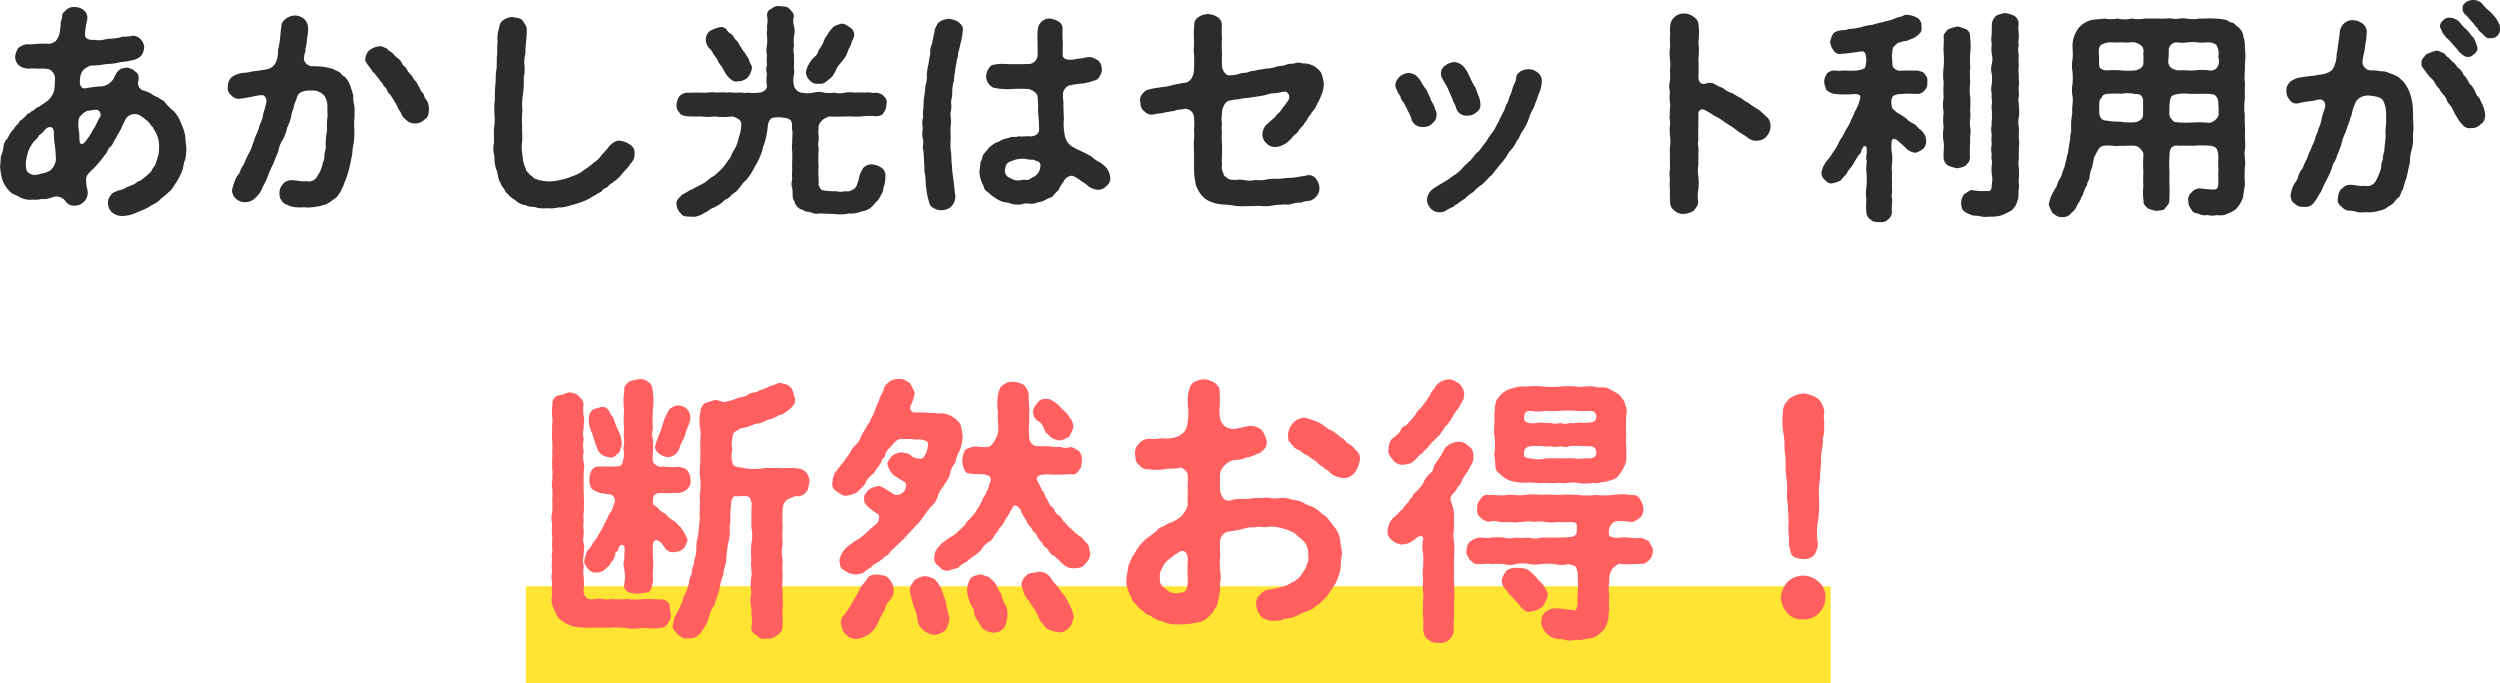
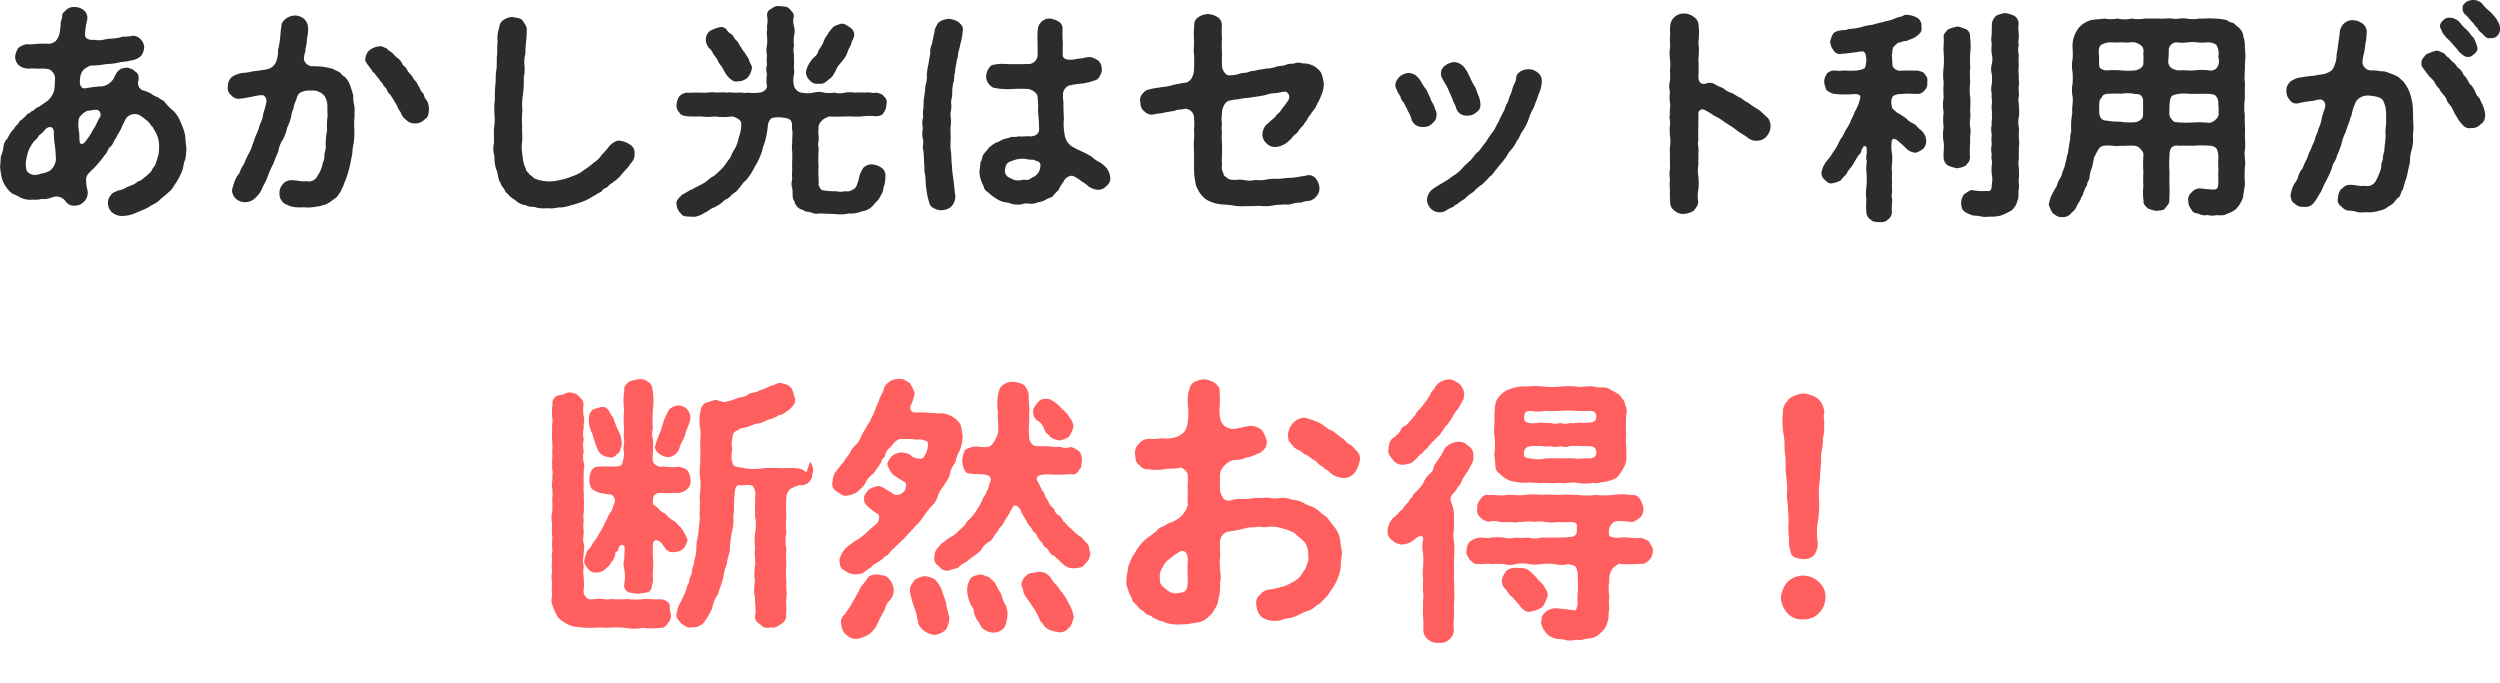
<svg xmlns="http://www.w3.org/2000/svg" width="283.556" height="77.505" viewBox="0 0 283.556 77.505">
  <g data-name="グループ 1481">
-     <path data-name="長方形 275" fill="#ffe434" d="M59.645 66.505h148v11h-148z" />
    <g data-name="グループ 1478">
      <path data-name="パス 358" d="M21.138 16.721c-.1-.572-.078-.91-.156-1.482a8.276 8.276 0 0 0-.494-1.378 3.808 3.808 0 0 0-.78-1.248 5.8 5.8 0 0 1-1.04-1.066c-.182-.208-.442-.234-.754-.52a2.074 2.074 0 0 1-.78-.416 5.189 5.189 0 0 0-1.014-.39.917.917 0 0 1-.416-1.092c.078-.572-.052-.858-.416-1.04-.156-.26-.65-.364-.858-.416-.442.026-.858.13-.962.338-.26.156-.364.52-.52.78a1.617 1.617 0 0 1-.52.624 1.635 1.635 0 0 1-1.118.39c-.91.078-1.118.13-1.638.208-.468.078-.728-.39-.572-1.248a1.512 1.512 0 0 1 .442-.91 3.129 3.129 0 0 1 .728-.416 11.08 11.08 0 0 0 1.872-.182 5.862 5.862 0 0 0 1.508-.208 9.014 9.014 0 0 0 1.534-.26 1.8 1.8 0 0 0 .832-.468 1.968 1.968 0 0 0 .338-.884 1.309 1.309 0 0 0-.39-.962 1.127 1.127 0 0 0-.91-.416 4.86 4.86 0 0 1-1.17.1 3.814 3.814 0 0 1-1.092.208 7.536 7.536 0 0 0-.884.1 2.626 2.626 0 0 1-1.17.052c-.728.052-1.118-.156-1.092-.624a8.213 8.213 0 0 1 .26-1.716 1.181 1.181 0 0 0-.39-1.014 1.582 1.582 0 0 0-1.04-.364 1.252 1.252 0 0 0-.988.338c-.156.208-.442.286-.442.728.026.26-.234.624-.156.858a11.091 11.091 0 0 1-.156 1.144 1.786 1.786 0 0 1-.442.806 1.3 1.3 0 0 1-.962.286 10.155 10.155 0 0 0-1.3.026 4.391 4.391 0 0 1-.988.026 2.2 2.2 0 0 0-.962.416 2.327 2.327 0 0 0-.364.962 1.4 1.4 0 0 0 .364.962 1.659 1.659 0 0 0 .962.416c.26.052.624-.026.806 0a6.579 6.579 0 0 0 1.014 0c.286.052.78-.026 1.066.364a1.1 1.1 0 0 1 .312.884c-.026.338-.026.728-.052.858a1.838 1.838 0 0 1-.312.988 1.978 1.978 0 0 1-.624.676c-.624.416-.832.624-1.066.65-.312.26-.364.364-.624.442-.208.26-.494.234-.6.468-.26.286-.26.234-.546.52-.312.1-.286.468-.52.572-.208.156-.286.494-.494.6a6.034 6.034 0 0 0-.572.936 1.459 1.459 0 0 0-.442.988 4.307 4.307 0 0 1-.286 1.014c-.052.416-.026.754-.1 1.092a10.678 10.678 0 0 0 .208 1.4 3.526 3.526 0 0 0 .7 1.274 1.766 1.766 0 0 0 .6.52 4.326 4.326 0 0 1 .7.338 2.515 2.515 0 0 0 1.534.286 2.591 2.591 0 0 0 .938-.068 2.645 2.645 0 0 0 1.222-.182 1.283 1.283 0 0 1 1.586.52 1.121 1.121 0 0 0 .962.416 1.371 1.371 0 0 0 1.04-.416 1.415 1.415 0 0 0 .44-1.278 4.4 4.4 0 0 1-.156-1.43c.078-.39.286-.546.624-.884a10.386 10.386 0 0 0 .806-.858 10.221 10.221 0 0 0 .7-.91c.286-.208.312-.728.65-.936.26-.208.364-.7.624-.988.1-.286.39-.676.546-1.014a12.175 12.175 0 0 1 .6-1.222 1.247 1.247 0 0 1 1.482-.338c.52.312.676.52.936.676.312.338.39.546.546.65.13.208.234.416.416.728a3.313 3.313 0 0 1 .338 1.638 4.067 4.067 0 0 1-.1.91c-.078.234-.182.6-.26.858-.13.39-.338.494-.442.754-.156.338-.338.364-.6.676-.338.234-.468.39-.728.546-.364.078-.546.364-.78.442a8.5 8.5 0 0 0-.858.364 2.18 2.18 0 0 1-.884.312c-.442.234-.624.208-.806.52a1.21 1.21 0 0 0-.338.91 1.439 1.439 0 0 0 .442 1.04 1.785 1.785 0 0 0 1.3.416 3.872 3.872 0 0 0 1.456-.364c.39-.156.936-.39 1.378-.6.416-.338.91-.442 1.248-.806.338-.338.676-.546 1.092-.962.338-.208.52-.65.858-1.118a7.791 7.791 0 0 0 .624-1.222c.156-.338.156-.91.364-1.326a6.513 6.513 0 0 0 .128-1.372Zm-9.776-3.458a3.8 3.8 0 0 0-.416.78 5.768 5.768 0 0 1-.364.624 8.118 8.118 0 0 1-.832 1.3c-.156.234-.338.364-.468.364a.246.246 0 0 1-.234-.208c-.078-.416-.026-.806-.078-1.118a4.166 4.166 0 0 1-.052-1.378c0-.182.052-.312.364-.624a1.49 1.49 0 0 1 .676-.442 4.686 4.686 0 0 0 .676-.1c.598-.108.884.282.728.802Zm-5.694 6.084a2.585 2.585 0 0 1-.988.338 1.99 1.99 0 0 1-.78.156 1.14 1.14 0 0 1-.806-.39c-.156-.234-.13-.416-.182-.806a6.257 6.257 0 0 1 .286-1.456 4.42 4.42 0 0 1 .754-1.274c.312-.208.338-.39.494-.572a4.038 4.038 0 0 0 .572-.52.886.886 0 0 1 .65-.416c.234 0 .39.13.442.546a7.778 7.778 0 0 0 .1 1.456 15.457 15.457 0 0 1 .13 1.716 1.809 1.809 0 0 1-.672 1.222Zm34.528-7.306a4.443 4.443 0 0 1-.13-1.2c-.13-.494-.234-.806-.338-1.118a2.707 2.707 0 0 0-.624-1.014c-.364-.156-.416-.468-.754-.6-.39-.156-.572-.338-.884-.364a7.883 7.883 0 0 0-.91-.182 11.065 11.065 0 0 0-1.118-.052c-.468.026-1.04-.468-.962-.936.052-.572.208-.7.182-1.092a4.1 4.1 0 0 0 .156-1.092 4.332 4.332 0 0 0 .13-1.092 1.49 1.49 0 0 0-.416-1.118 1.584 1.584 0 0 0-1.118-.416 1.778 1.778 0 0 0-1.144.494 1.048 1.048 0 0 0-.364.832c-.052.286-.078.6-.1.884a9.727 9.727 0 0 1-.26 1.664 3.676 3.676 0 0 1-.26 1.456 1.86 1.86 0 0 1-.546.6 2.435 2.435 0 0 1-.936.234 8.313 8.313 0 0 1-1.144.156 4.426 4.426 0 0 1-1.144.182 3.6 3.6 0 0 0-.858.26 1.287 1.287 0 0 0-.806 1.274 1.008 1.008 0 0 0 .364.988 1.091 1.091 0 0 0 .91.416c.52-.052 1.066-.156 1.586-.26a5.22 5.22 0 0 1 .988-.156c.286-.026.65.39.494.884a8.94 8.94 0 0 1-.338 1.222 2.7 2.7 0 0 1-.364 1.17 5.884 5.884 0 0 1-.39 1.144c-.208.39-.286.832-.442 1.144a4.64 4.64 0 0 1-.468 1.118 6.97 6.97 0 0 0-.494 1.092 4.273 4.273 0 0 0-.546 1.092 2.914 2.914 0 0 0-.6 1.092c-.052.156-.156.494-.234.832a1.428 1.428 0 0 0 .468.988 1.582 1.582 0 0 0 1.04.364 1.65 1.65 0 0 0 1.222-.572 2.713 2.713 0 0 0 .754-1.17 6.914 6.914 0 0 0 .624-1.326 8.886 8.886 0 0 1 .6-1.326 13.4 13.4 0 0 1 .546-1.352 3.065 3.065 0 0 1 .52-1.352 5.534 5.534 0 0 0 .494-1.374 5.37 5.37 0 0 0 .468-1.378 2.385 2.385 0 0 1 .234-.754 2.985 2.985 0 0 1 .338-1.04 1.188 1.188 0 0 1 .39-.754 2.259 2.259 0 0 1 1.3-.26 1.726 1.726 0 0 1 1.482.6 2.163 2.163 0 0 1 .338 1.118c0 .364 0 .728.026 1.17a7.452 7.452 0 0 0-.052 1.586 7.91 7.91 0 0 0-.156 1.9c.026.286-.156.676-.156.936a1.734 1.734 0 0 1-.182.884 3.587 3.587 0 0 1-.572 1.43 1.111 1.111 0 0 1-1.3.65c-.546.1-1.2-.156-1.82-.1a1.22 1.22 0 0 0-.884.494 1.426 1.426 0 0 0-.338.988 1.257 1.257 0 0 0 .338.936c.156.26.468.312.806.494a3.11 3.11 0 0 0 1.014.156c.416.026.7-.026.962.026a8.92 8.92 0 0 0 1.608-.19c.208-.13.442-.078.754-.286a4.006 4.006 0 0 0 .676-.468 1.453 1.453 0 0 0 .626-.676c.208-.156.208-.442.442-.78a4.906 4.906 0 0 1 .338-.858c.1-.39.182-.52.26-.858a15.373 15.373 0 0 0 .338-1.534c.13-.39.1-.988.234-1.56a8.408 8.408 0 0 0 .1-1.56 8.117 8.117 0 0 1 .026-1.586c-.024-.416.028-.78-.024-1.144Zm8.086-.832c-.208-.1-.13-.572-.364-.7-.286-.312-.208-.364-.416-.7-.182-.26-.156-.416-.442-.676-.182-.156-.156-.338-.468-.676a1.965 1.965 0 0 1-.468-.626c-.156-.338-.442-.338-.52-.65a1.429 1.429 0 0 0-.52-.6 3.937 3.937 0 0 1-.572-.572c-.182-.156-.546-.312-.676-.546-.182 0-.468-.286-.832-.208a2.215 2.215 0 0 0-1.04.39 1.432 1.432 0 0 0-.52.962c-.13.39.312.728.52 1.092.234.234.26.494.52.6a3.134 3.134 0 0 0 .468.6 2.811 2.811 0 0 0 .468.6c.052.26.312.416.442.624a1.209 1.209 0 0 0 .416.624c.156.26.338.52.39.624.182.312.312.52.39.676a2.051 2.051 0 0 0 .364.65 1.76 1.76 0 0 0 .65.91 1.312 1.312 0 0 0 .988.39 1.386 1.386 0 0 0 1.122-.474c.364-.182.442-.6.468-1.092a1.9 1.9 0 0 0-.368-1.222Zm23.192 5.2a2.726 2.726 0 0 0-1.118-.442c-.364-.1-.832.182-1.222.572a6.88 6.88 0 0 1-.858.988 3.016 3.016 0 0 1-.91.91 10.607 10.607 0 0 1-1.17.884 4.112 4.112 0 0 1-1.3.676 6.152 6.152 0 0 1-1.378.416 4.8 4.8 0 0 1-1.482.156 4.808 4.808 0 0 1-1.454-.338 2.08 2.08 0 0 0-.546-.442c-.052-.234-.416-.338-.39-.65a3.423 3.423 0 0 1-.364-1.43 4.933 4.933 0 0 1-.08-1.478c.1-.65-.026-1.3.026-1.846a11.328 11.328 0 0 1 .026-1.872 6.646 6.646 0 0 1 .078-1.872 14.02 14.02 0 0 0 .078-1.872 4.286 4.286 0 0 0 .078-1.326 3.453 3.453 0 0 1 .1-1.326 11.679 11.679 0 0 1 .078-1.326 11.265 11.265 0 0 0 .078-1.378c.052-.416-.26-.7-.468-1.092-.286-.312-.65-.26-1.118-.39a1.871 1.871 0 0 0-1.014.312 1.062 1.062 0 0 0-.52.884 3.733 3.733 0 0 0-.182 1.612c-.1.65 0 1.2-.078 1.612-.052.52.026 1.17-.078 1.638-.1.6-.026 1.092-.1 1.664a11.489 11.489 0 0 0-.052 1.612 8.62 8.62 0 0 0-.052 1.66 6.73 6.73 0 0 1-.052 1.638c-.026.6 0 1.2 0 1.638a2.949 2.949 0 0 0 .052 1.508 4.133 4.133 0 0 0 .208 1.508c.234.546.156 1.092.468 1.482a1.379 1.379 0 0 0 .364.65c.182.286.182.468.468.624.26.416.65.546.936.806a2.015 2.015 0 0 0 1.092.494c.442.26.858.13 1.2.26a3.3 3.3 0 0 0 1.218.078 3.551 3.551 0 0 0 1.274-.08 3.269 3.269 0 0 0 1.272-.206 9.475 9.475 0 0 0 1.224-.364 5.194 5.194 0 0 0 1.17-.52 5.657 5.657 0 0 1 .65-.364c.13-.182.416-.182.65-.416.156-.26.39-.312.624-.442a1.438 1.438 0 0 1 .6-.494c.182-.26.39-.208.572-.52.208-.052.286-.312.546-.546.156-.234.416-.442.494-.572.182-.1.26-.39.494-.624a1.328 1.328 0 0 0 .364-1.014 1.059 1.059 0 0 0-.496-1.04Zm21.762-2.73c.13-.208.624-.39.78-.468.858.052 1.4 0 2.028 0 .624-.026 1.04.052 1.638 0a7.451 7.451 0 0 1 1.69-.026c.338-.026.728-.1.858-.416a1.616 1.616 0 0 0 .312-.938.8.8 0 0 0-.312-.91c-.1-.26-.6-.364-.858-.416-.39.13-.728-.1-1.222 0a8.28 8.28 0 0 0-1.144 0 4.407 4.407 0 0 0-1.17 0 2.331 2.331 0 0 1-1.2 0 3.533 3.533 0 0 1-1.17 0 2.2 2.2 0 0 0-1.17 0 3.755 3.755 0 0 1-1.43 0 1.082 1.082 0 0 1-.806-.754 2.847 2.847 0 0 1 0-1.326c.078-.312-.052-.7 0-1.092.026-.364-.026-.78 0-1.092a2.57 2.57 0 0 1 0-1.092 3.842 3.842 0 0 1 0-1.092 2.091 2.091 0 0 0 0-1.066 2.03 2.03 0 0 1-.026-1.118c.052-.39-.286-.6-.494-.884-.208-.234-.572-.26-1.014-.286a1.165 1.165 0 0 0-1.014.286.753.753 0 0 0-.494.884 3.127 3.127 0 0 1-.026 1.092c.052.494-.052.754 0 1.092a5.07 5.07 0 0 1 0 1.092 2.576 2.576 0 0 0 0 1.092 5.1 5.1 0 0 0 0 1.092 1.948 1.948 0 0 0 0 1.092 3.779 3.779 0 0 0 0 1.326c0 .39-.338.65-.806.754a5.756 5.756 0 0 1-1.378 0c-.52.1-.676-.052-1.144 0-.494.052-.754-.078-1.17 0a5.528 5.528 0 0 0-1.144 0 4.213 4.213 0 0 0-1.144 0c-.39.026-.676 0-1.118 0-.416-.026-.91.052-1.2 0a1.413 1.413 0 0 0-.832.416 1.907 1.907 0 0 0-.312.91 1.09 1.09 0 0 0 .312.936c.156.312.494.364.832.416.468.052 1.118.026 1.638.026a6.459 6.459 0 0 0 1.586 0 6.731 6.731 0 0 0 1.924 0c.468.078 1.118.442 1.04.91a4.023 4.023 0 0 1-.286 1.482 3.865 3.865 0 0 1-.39 1.17 6.483 6.483 0 0 0-.572 1.118c-.312.364-.6.858-.832 1.118a11.384 11.384 0 0 1-1.04.962c-.468.208-.754.624-1.144.806-.416.26-.806.39-1.248.676-.416.13-.806.468-1.2.624-.286.338-.754.65-.624 1.144a1.514 1.514 0 0 0 .506 1.012c.182.39.78.312 1.508.364a2.491 2.491 0 0 0 1.144-.464c.338-.078.6-.442 1.04-.572a5.561 5.561 0 0 0 1.014-.628c.208-.312.728-.39.962-.754.26-.26.65-.416.884-.806.208-.156.442-.676.78-.884a7.164 7.164 0 0 0 .7-.962c.26-.442.312-.6.6-1.066a10.371 10.371 0 0 0 .546-1.274c.078-.442.286-.91.39-1.326a10.243 10.243 0 0 0 .286-1.69 1.151 1.151 0 0 1 .442-.78 3.03 3.03 0 0 1 .936-.078c.364.026.988.078 1.2.338.286.39.078.858.182 1.066.078.65-.052 1.17 0 1.43a3.822 3.822 0 0 0 0 1.092c.026.832-.052 1.326 0 2.08a4.407 4.407 0 0 0 0 1.014 1.725 1.725 0 0 0 0 1.04c.1.468-.078 1.066.234 1.43a1.27 1.27 0 0 0 1.01 1.018c.234.234.39.156.858.26a1.379 1.379 0 0 0 .962.13c.754.026 1.482.052 1.9.078a4.135 4.135 0 0 0 1.458-.078 2.918 2.918 0 0 0 1.43-.234 2.017 2.017 0 0 0 1.3-.65 8.023 8.023 0 0 1 .6-.65 6.143 6.143 0 0 0 .442-.806c.13-.156.1-.52.26-.884a3.133 3.133 0 0 0 .1-.91 1.067 1.067 0 0 0-.416-1.04 2.14 2.14 0 0 0-1.092-.39 1.336 1.336 0 0 0-.962.364 2.986 2.986 0 0 0-.546 1.352c-.182.52-.286 1.014-.6 1.092a1.1 1.1 0 0 1-.936.234 2.29 2.29 0 0 1-1.04 0 6.86 6.86 0 0 1-1.612-.13 1.11 1.11 0 0 1-.364-.624c.052-.624-.078-1.2 0-1.95a16.266 16.266 0 0 1 0-1.95c.052-.286-.13-.572 0-1.04.052-.494-.078-.78 0-1.352a1.036 1.036 0 0 1 .39-.962Zm-.39-4.186c.52.078.754-.13 1.2-.52.39-.182.624-.78.806-1.066.078-.364.468-.676.624-.936a2.979 2.979 0 0 0 .7-1.2c.13-.338.182-.338.364-.754.026-.312.286-.624.338-.936a1 1 0 0 0-.494-.988c-.39-.234-.624-.468-1.04-.39-.338.1-.546.208-.754.286a4.286 4.286 0 0 0-.78 1.014 2.453 2.453 0 0 0-.442.858 4.859 4.859 0 0 1-.52.832 1.257 1.257 0 0 1-.52.806 3.251 3.251 0 0 0-.6.806 2.267 2.267 0 0 0-.312.884 1.238 1.238 0 0 0 .442.936 1.03 1.03 0 0 0 .988.368ZM80.86 6.061c.182.286.416.52.494.7a2.964 2.964 0 0 0 .494.78c.26.416.338.676.546.936.286.364.754.884 1.274.754a1.716 1.716 0 0 0 1.118-.416 2.338 2.338 0 0 0 .496-1.064c.052-.312-.234-.546-.338-1.014-.052-.13-.312-.468-.442-.728a2.985 2.985 0 0 1-.494-.728c-.182-.156-.234-.52-.494-.7-.26-.234-.312-.494-.52-.676a1.58 1.58 0 0 1-.6-.572.778.778 0 0 0-.806-.234 4.829 4.829 0 0 0-1.04.39 1.243 1.243 0 0 0-.494 1.014 1.57 1.57 0 0 0 .312.884c.234.258.416.362.494.674Zm45.058 14.014a2.253 2.253 0 0 0-.364-.962 3.559 3.559 0 0 0-.806-.7 3.5 3.5 0 0 1-.91-.624 7.93 7.93 0 0 0-.988-.546 11.851 11.851 0 0 1-1.3-.65 1.841 1.841 0 0 1-.78-1.248 6.506 6.506 0 0 1-.1-1.924 33.004 33.004 0 0 1-.052-1.456c.026-.442-.078-.78-.052-1.222a1.109 1.109 0 0 1 .676-1.04 9.751 9.751 0 0 1 1.3-.208 6.24 6.24 0 0 0 1.586-.364.815.815 0 0 0 .624-.546 1.051 1.051 0 0 0 .208-.78 1.235 1.235 0 0 0-.364-.91 2.722 2.722 0 0 0-.884-.416 2.221 2.221 0 0 0-.806.1c-.234.052-.806.078-1.144.182-.65.052-1.2 0-1.222-.52-.026-.728.026-.962 0-1.534a11.733 11.733 0 0 1-.026-1.352.912.912 0 0 0-.442-.91 2.633 2.633 0 0 0-.962-.338 1.3 1.3 0 0 0-.962.338 1.38 1.38 0 0 0-.442.91 11.455 11.455 0 0 0-.026 1.378c0 .416.026.936 0 1.586a1.031 1.031 0 0 1-1.144.936c-.832.052-1.352 0-1.976.026a11.062 11.062 0 0 0-1.326-.026c-.468.1-.728.026-.988.364a1.8 1.8 0 0 0-.39.988 1.276 1.276 0 0 0 .234.832 1.378 1.378 0 0 0 .624.52 9.158 9.158 0 0 0 1.846.156 14.914 14.914 0 0 1 1.95-.026c.494 0 1.144.468 1.17.858.026.442.078.78.078 1.092a4.934 4.934 0 0 0 .024 1.092c.052.52.052.91.078 1.508s-.572.91-1.222.806a8.591 8.591 0 0 1-1.17.026c-.416.156-.7-.052-.91.13-.312.078-.65.156-.858.234a3.41 3.41 0 0 1-.78.364 5.844 5.844 0 0 0-.78.572c-.13.26-.468.52-.572.728-.208.234-.156.676-.338.832-.078.39-.052.728-.13.936a3.284 3.284 0 0 0 .1.962 4.246 4.246 0 0 0 .364.884c.078.416.234.52.572.754a4.061 4.061 0 0 0 .78.6 2.63 2.63 0 0 0 1.456.52 2.708 2.708 0 0 0 1.534.182 1.74 1.74 0 0 1 .936-.052 2.4 2.4 0 0 0 .94-.186 2.134 2.134 0 0 0 .884-.312c.338-.234.676-.156.832-.494.234-.234.39-.416.572-.572a3.625 3.625 0 0 1 .546-.91c.13-.468.858-.884 1.222-.624a3.642 3.642 0 0 1 .858.572 2.972 2.972 0 0 1 .754.546 2.235 2.235 0 0 0 1.04.39 1.287 1.287 0 0 0 1.014-.442 1.009 1.009 0 0 0 .414-1.01ZM108.682 2.473a2.659 2.659 0 0 0-1.066-.338 2.6 2.6 0 0 0-.832.208 1.093 1.093 0 0 0-.572.6c-.26.39-.182.78-.312 1.014 0 .26-.156.7-.182.988a2.288 2.288 0 0 0-.208 1.17c-.1.494-.13.7-.208 1.2a6.036 6.036 0 0 0-.182 1.2 2.782 2.782 0 0 1-.156 1.17 10.287 10.287 0 0 1-.13 1.222 5.411 5.411 0 0 0-.078 1.2 4.617 4.617 0 0 0-.052 1.2 2.326 2.326 0 0 0-.026 1.2 3.123 3.123 0 0 0 0 1.3c.13.338-.1.806.052 1.3a12.8 12.8 0 0 1 .078 1.326c.078.52 0 .988.1 1.3.1.442.052 1.144.156 1.664a8.924 8.924 0 0 0 .34 1.616.872.872 0 0 0 .572.624 1.715 1.715 0 0 0 .832.208 1.869 1.869 0 0 0 1.04-.364 1.646 1.646 0 0 0 .468-1.534c-.078-.624-.1-1.092-.208-1.82a8.547 8.547 0 0 1-.13-1.4c-.078-.338-.052-.884-.1-1.4a5.708 5.708 0 0 1-.052-1.4c.026-.39-.026-.832-.026-1.4a4.36 4.36 0 0 0 .026-1.3c-.078-.364.1-.78.078-1.326-.1-.546.1-.728.1-1.326a4.557 4.557 0 0 1 .156-1.3c.13-.39 0-.676.156-1.04a7.178 7.178 0 0 1 .156-1.04c0-.338.208-.728.182-1.04.026-.286.234-.78.234-1.04a6.771 6.771 0 0 0 .312-1.69c.082-.484-.312-.744-.518-.952Zm9.308 16.484a1.375 1.375 0 0 1-.442.884c-.156.182-.546.312-.728.468-.312.182-.65.026-.91.1a1.6 1.6 0 0 1-1.3-.208.847.847 0 0 1-.624-.91c.078-.624.234-.884.806-1.04a2.984 2.984 0 0 1 1.508-.234 3.122 3.122 0 0 0 .936.1c.208.13.468.13.676.312a.65.65 0 0 1 .076.528Zm27.48-6.708a2.688 2.688 0 0 1-.676.78c-.13.286-.572.572-.728.728-.182.234-.39.286-.624.624a2.055 2.055 0 0 0-.26.858 1.344 1.344 0 0 0 .468 1.014 1.283 1.283 0 0 0 1.04.416 2.333 2.333 0 0 0 .858-.238 2.139 2.139 0 0 0 .7-.52c.234-.156.286-.338.624-.65.26-.1.468-.546.6-.676.13-.182.442-.39.494-.65.286-.208.312-.572.7-.962.13-.338.546-.6.7-1.144a5.3 5.3 0 0 0 .546-1.17 2.731 2.731 0 0 0 .234-1.2 6.687 6.687 0 0 0-.208-.988 1.567 1.567 0 0 0-.572-.728 1.73 1.73 0 0 0-.832-.442c-.338-.156-.6-.052-.988-.156a1.14 1.14 0 0 0-.806.078 2.332 2.332 0 0 0-1.04.182c-.26.078-.6.052-1.014.182a3.1 3.1 0 0 1-1.04.182c-.39.1-.728.1-1.04.182-.208.1-.624.052-.962.208-.286.13-.676.078-.988.182a3.69 3.69 0 0 1-1.248.208c-.338.026-.78-.52-.806-1.066-.026-.6 0-1.014 0-1.612a9.048 9.048 0 0 1 0-1.456 14.467 14.467 0 0 1-.02-1.5 1.05 1.05 0 0 0-.5-.984 2.332 2.332 0 0 0-1.066-.338 1.975 1.975 0 0 0-1.066.338 1.02 1.02 0 0 0-.494.988 8.47 8.47 0 0 0-.026 1.638c.026.546-.078 1.04 0 1.586.026.624.026.91 0 1.846a2.5 2.5 0 0 1-.286.91 1.347 1.347 0 0 1-.572.468 13.043 13.043 0 0 0-1.586.286 5.576 5.576 0 0 1-1.274.234c-.338.078-.806.1-1.274.234a1.2 1.2 0 0 0-.806.468 1 1 0 0 0-.312.884c.052.468.078.884.468 1.144a1.159 1.159 0 0 0 1.17.338c.338-.1.7-.052 1.17-.208.26-.026.78-.13 1.144-.182.26-.182.52-.078 1.144-.234a1.048 1.048 0 0 1 1.018 1.14 5.839 5.839 0 0 1 0 1.17c-.026.312.052.754 0 .936a13.371 13.371 0 0 0 0 1.768v1.742a6.485 6.485 0 0 0 .156 1.56 1.585 1.585 0 0 0 .234.754 2.511 2.511 0 0 0 .468.73 2.21 2.21 0 0 0 1.04.752 4.1 4.1 0 0 0 1.4.312 11.027 11.027 0 0 1 1.408.156 7.14 7.14 0 0 0 1.3.026c.416.026 1.042-.026 1.508-.026a4.58 4.58 0 0 0 1.482-.052 4.117 4.117 0 0 1 .988-.078c.234-.078.676.052 1.064-.078a2.866 2.866 0 0 1 1.068-.156 2.929 2.929 0 0 1 .988-.208 1.6 1.6 0 0 0 .806-.548 1.334 1.334 0 0 0 .312-.91 1.86 1.86 0 0 0-.364-1.012 1.031 1.031 0 0 0-.936-.442 6.361 6.361 0 0 1-.884.156 6.954 6.954 0 0 1-1.534.156 6.3 6.3 0 0 1-1.17.1 5.95 5.95 0 0 0-1.222.1 3.414 3.414 0 0 1-1.17.026 2.663 2.663 0 0 1-1.2.026 3.557 3.557 0 0 0-1.04-.026c-.312 0-.806 0-1.014-.286-.39-.182-.312-.39-.442-.65-.182-.338-.052-.65-.078-.884-.052-.468.026-1.092 0-1.768.052-.494-.1-1.118 0-1.768a2.817 2.817 0 0 1 0-.936 4.162 4.162 0 0 1 0-1.274c-.026-.416.26-1.326.858-1.43a5.647 5.647 0 0 1 1.022-.148 4.922 4.922 0 0 1 .988-.156c.234 0 .572-.1.988-.13.416-.078.7-.1 1.092-.208a4.334 4.334 0 0 1 1.092-.208c.39 0 .676-.156 1.118-.156.26-.026.65.494.39.91a6.852 6.852 0 0 1-.68.936Zm18.512-2.652a3.965 3.965 0 0 1 .364.754c.13.26.312.7.39.858.1.39.286.6.416 1.014a1.192 1.192 0 0 0 1.274.884 1.337 1.337 0 0 0 1.014-.364.942.942 0 0 0 .468-.936 2.788 2.788 0 0 0-.182-.884c-.156-.26-.234-.754-.468-1.118a8.236 8.236 0 0 1-.546-1.066c-.13-.208-.286-.7-.468-.832a1.351 1.351 0 0 0-.572-.624 1.4 1.4 0 0 0-.806-.234 2.03 2.03 0 0 0-.962.39 1.112 1.112 0 0 0-.338 1.43c.104.182.316.572.416.728Zm10.374-1.4a1.479 1.479 0 0 0-1.04-.338 1.614 1.614 0 0 0-.806.208c-.182.13-.52.364-.52.624a2.456 2.456 0 0 1-.338 1.04c-.13.364-.208.754-.312.962-.156.286-.208.624-.364.988-.234.26-.286.754-.416.936a13.216 13.216 0 0 0-.598 1.214c-.208.286-.39.832-.676 1.17a8.453 8.453 0 0 0-.754 1.118c-.364.39-.52.7-.832 1.066-.39.234-.624.728-.91.988-.338.338-.624.546-.962.936a3.824 3.824 0 0 1-1.04.858 11.809 11.809 0 0 1-1.118.754 10.945 10.945 0 0 0-1.17.728 1.64 1.64 0 0 0-.65 1.2 1.544 1.544 0 0 0 .416.988 1.376 1.376 0 0 0 .962.442 1.3 1.3 0 0 0 .754-.182 4.445 4.445 0 0 1 .858-.442.889.889 0 0 1 .468-.312 4.1 4.1 0 0 1 .806-.572 4.328 4.328 0 0 1 1.014-.806 4.1 4.1 0 0 1 .962-.832 7.52 7.52 0 0 0 .884-.91c.338-.182.494-.572.858-.962.286-.39.624-.7.806-1.014.26-.234.39-.728.754-1.04a4.737 4.737 0 0 0 .676-1.066c.286-.286.338-.7.65-1.118a5.319 5.319 0 0 0 .65-1.274 5.838 5.838 0 0 1 .6-1.352c.1-.364.338-.806.52-1.456a3.682 3.682 0 0 0 .39-1.612 1.167 1.167 0 0 0-.522-.936Zm-11.44 4.884c.1-.286-.1-.52-.208-.91s-.416-.676-.494-1.118c-.208-.286-.312-.806-.6-1.092a7.533 7.533 0 0 1-.52-.858 3.894 3.894 0 0 0-.572-.6 1.976 1.976 0 0 0-.78-.234 2.075 2.075 0 0 0-.988.416c-.338.39-.7.832-.338 1.482a3.072 3.072 0 0 0 .416.754 1.358 1.358 0 0 0 .416.754c.1.286.39.7.416.884a3.377 3.377 0 0 1 .442 1.014 1.278 1.278 0 0 0 1.248.832 1.446 1.446 0 0 0 1.066-.364c.288-.31.522-.44.496-.96Zm37.622.312c-.364-.26-.624-.65-1.092-.962a10.16 10.16 0 0 1-1.17-.78c-.39-.156-.546-.39-.91-.572-.234-.1-.546-.312-.91-.52a2.26 2.26 0 0 1-.962-.52c-.26-.156-.65-.26-.884-.416a1.165 1.165 0 0 0-.91-.208c-.676.26-1.066.026-1.066-.78a16.7 16.7 0 0 0 0-1.976 7.308 7.308 0 0 0 0-1.846 7.67 7.67 0 0 0 .026-1.9 1.137 1.137 0 0 0-.546-.988 1.784 1.784 0 0 0-1.092-.39 1.574 1.574 0 0 0-1.092.39 1.5 1.5 0 0 0-.494 1.04c-.078.442.052.858-.026 1.248-.026.546.052.806 0 1.248a4.981 4.981 0 0 0 0 1.248 4.8 4.8 0 0 1 0 1.222 9.956 9.956 0 0 1 0 1.248 2.53 2.53 0 0 0 0 1.248 4.913 4.913 0 0 0 0 1.248c.1.442-.1.91 0 1.248-.13.494.078.806 0 1.248a6.381 6.381 0 0 0 0 1.222 3.994 3.994 0 0 1 0 1.248c-.026.468 0 .936 0 1.248-.026.364.026.806 0 1.248a3.845 3.845 0 0 0 0 1.222 6.63 6.63 0 0 0 0 1.248 11 11 0 0 0 .026 1.276 1.111 1.111 0 0 0 .494 1.014 1.427 1.427 0 0 0 1.092.364 2.371 2.371 0 0 0 1.092-.364c.208-.286.52-.624.494-1.014a4.44 4.44 0 0 1 .026-1.43 6.333 6.333 0 0 0 0-1.4 4.238 4.238 0 0 1 0-1.4c-.026-.52.026-.832 0-1.4.078-.39-.13-.91 0-1.4a12.584 12.584 0 0 1 0-1.4c-.026-.39.026-.988 0-1.508a.46.46 0 0 1 .65-.494 6.719 6.719 0 0 1 1.092.65 5.818 5.818 0 0 1 1.17.7c.312.234.754.468 1.118.728a9.4 9.4 0 0 0 1.118.78c.312.156.468.364.7.468a1.284 1.284 0 0 0 .806.182 1.382 1.382 0 0 0 1.094-.512 1.79 1.79 0 0 0 .442-1.092 1.681 1.681 0 0 0-.286-.962Zm28.444 5.694a4.209 4.209 0 0 1 0-1.144c-.026-.312.026-.832 0-1.17a4.406 4.406 0 0 0 0-1.17c-.026-.442.052-.78 0-1.17a2.9 2.9 0 0 1 0-1.17 4.363 4.363 0 0 0 0-1.17c.052-.338-.13-.7 0-1.17.052-.52-.078-.78 0-1.2.078-.312-.052-.65 0-1.17a4.363 4.363 0 0 1 0-1.17 5.607 5.607 0 0 1 0-1.144 2.185 2.185 0 0 1 0-1.17c-.13-.312.026-.754 0-1.17a4.385 4.385 0 0 1-.026-1.2 1.062 1.062 0 0 0-.494-.91 4.32 4.32 0 0 0-1.014-.312 3.084 3.084 0 0 0-1.04.312 1.632 1.632 0 0 0-.494.91c.026.39-.026.728 0 1.17a2.687 2.687 0 0 0 0 1.118 4.214 4.214 0 0 0 0 1.144 2.414 2.414 0 0 1 0 1.144 2.037 2.037 0 0 0 0 1.118 5.6 5.6 0 0 1 0 1.144 2.43 2.43 0 0 0 0 1.144c-.078.286.078.754 0 1.144-.078.494.078.858 0 1.144.1.39-.078.884 0 1.144a2.376 2.376 0 0 0 0 1.144 3.966 3.966 0 0 0 0 1.118 2.414 2.414 0 0 0 0 1.144c-.13.494.1.7 0 1.144a5.354 5.354 0 0 0 0 1.118 2.693 2.693 0 0 1 0 1.118c0 .442-.052.884-.572.754a5.979 5.979 0 0 1-1.69-.1c-.286.026-.624.338-.884.468a1.955 1.955 0 0 0-.338.962c.026.286.052.832.338.936.1.182.39.26.832.468.416.13.78.052 1.04.156a2.574 2.574 0 0 0 .988.026 4.025 4.025 0 0 0 1.326-.13 7.2 7.2 0 0 0 1.2-.572 2 2 0 0 0 .672-1.136c.208-.39.052-.806.156-1.3.052-.39-.052-.884 0-1.17a8.783 8.783 0 0 0 0-1.174Zm-13.312-8.424c.832-.1 1.4.026 1.872-.026.26.026.494-.1.78-.416a.989.989 0 0 0 .26-.884.836.836 0 0 0-.26-.884c-.078-.312-.572-.364-.806-.442-.572 0-1.014-.026-1.846 0a1 1 0 0 1-.806-.234c-.364-.338-.156-.754-.26-.884.052-.39-.1-.572 0-.754.052-.156 0-.624.182-.832.182-.182.468-.52.728-.494.52-.234.78-.1.962-.286a2.98 2.98 0 0 0 1.014-.494c.234-.234.546-.416.442-.988a1.019 1.019 0 0 0-.416-.988 2.507 2.507 0 0 0-1.482-.364 2.112 2.112 0 0 1-.832.286 5.046 5.046 0 0 1-1.378.442c-.364.13-.91.208-1.43.39a6.164 6.164 0 0 0-1.352.286 9.9 9.9 0 0 1-1.43.208c-.286.156-.624.078-.91.156-.286.026-.728.208-.806.416a2.41 2.41 0 0 0-.314.884 1.976 1.976 0 0 0 .39.962.829.829 0 0 0 .988.364c.416 0 1.04-.1 1.716-.182.7-.156.962-.182 1.014.962-.078.468-.052.832-.312.936a3.132 3.132 0 0 1-1.092.208c-.65.052-.988-.052-1.326 0-.494.078-.754-.052-1.04 0-.234 0-.7.208-.754.442a1.406 1.406 0 0 0-.26.884 3.177 3.177 0 0 0 .26.884 2.39 2.39 0 0 0 .806.416 10.3 10.3 0 0 0 2.08.052c.806-.052 1.118.026.858.728a4.21 4.21 0 0 1-.442 1.092c-.208.364-.286.728-.468.988a4.582 4.582 0 0 1-.494 1.014 5.326 5.326 0 0 0-.494.936 3.6 3.6 0 0 0-.546.936 6.667 6.667 0 0 1-.572.91 6.486 6.486 0 0 1-.624.884 2.853 2.853 0 0 0-.676 1.378 1.009 1.009 0 0 0 .39.858c.286.26.468.468.884.364a2.908 2.908 0 0 0 .91-.312 9.848 9.848 0 0 1 .676-.754c.156-.442.468-.624.7-1.04.208-.312.442-.78.65-1.066a.84.84 0 0 0 .338-.624c.208-.286.208-.494.442-.39s.1.39.156.832a1.465 1.465 0 0 0 0 .884 5.462 5.462 0 0 0-.026 1.456 8.889 8.889 0 0 1-.026 1.482 4.893 4.893 0 0 0 0 1.378 9.072 9.072 0 0 0 0 1.456 1.03 1.03 0 0 0 .494.832c.234.286.676.26.962.286.234 0 .728.026.962-.286a.985.985 0 0 0 .476-.832 8.763 8.763 0 0 1 .022-1.148c.052-.26-.13-.832 0-1.092.026-.234-.052-.806 0-1.118a7.632 7.632 0 0 1 0-1.092 3.811 3.811 0 0 1 0-1.092 7.866 7.866 0 0 0 0-1.118 3.843 3.843 0 0 1-.052-1.274c0-.546.416-.416.624-.234a10.36 10.36 0 0 1 .91.806 1.746 1.746 0 0 0 1.118.6c.26.026.65-.26.91-.416a1.317 1.317 0 0 0 .364-.936 1.671 1.671 0 0 0-.728-1.3c-.208-.13-.442-.546-.728-.65a2.106 2.106 0 0 1-.806-.572 8.939 8.939 0 0 0-1.092-.7c-.26-.26-.6-.468-.52-.624a1.508 1.508 0 0 1 .078-1.2 1.7 1.7 0 0 1 .988-.256Zm7.774 7.2a9.46 9.46 0 0 1 .026-1.716c-.078-.442.1-1.248 0-1.69-.13-.65.078-1.04 0-1.716-.026-.6.052-1.04 0-1.69a6.32 6.32 0 0 1 0-1.716 9.13 9.13 0 0 1 0-1.69 12.218 12.218 0 0 1 0-1.69 6.439 6.439 0 0 0-.026-1.742.886.886 0 0 0-.468-.91c-.286-.078-.806-.338-1.014-.286a6.024 6.024 0 0 0-1.014.312c-.26.312-.546.546-.494.884.052.676-.052 1.17 0 1.742a12.163 12.163 0 0 1 0 1.69 6.132 6.132 0 0 0 0 1.69 12.592 12.592 0 0 0 0 1.716 4.611 4.611 0 0 0 0 1.69 6.269 6.269 0 0 0 0 1.716 4.594 4.594 0 0 0 0 1.69c.078.624-.052 1.17 0 1.716a1.063 1.063 0 0 0 .494.91 4.672 4.672 0 0 0 1.014.312 2.715 2.715 0 0 0 1.014-.312c.156-.258.442-.388.468-.908Zm31.174-4.732a7 7 0 0 1 0-1.95c-.026-.546.026-1.4 0-1.924-.1-.546.052-1.4 0-1.95a7.919 7.919 0 0 0 0-1.924 3.44 3.44 0 0 0-.156-1.2 1.667 1.667 0 0 0-.572-1.092c-.286-.182-.468-.442-.624-.494a1.6 1.6 0 0 1-.7-.312 6.485 6.485 0 0 0-1.534-.182c-.39-.052-.962.026-1.534 0a4.341 4.341 0 0 1-1.534 0c-.65-.1-1.014.13-1.56 0-.572-.052-1.118.052-1.56 0h-1.534a4.491 4.491 0 0 1-1.56 0 3.061 3.061 0 0 1-1.534 0 4.489 4.489 0 0 1-1.56 0c-.364.078-.884.078-1.4.156a3.119 3.119 0 0 0-1.248.65 3.172 3.172 0 0 0-.728 1.144 3.3 3.3 0 0 0-.208 1.326 8.115 8.115 0 0 1 0 1.378 3.642 3.642 0 0 0 0 1.4 8.089 8.089 0 0 1 0 1.378 3.511 3.511 0 0 0 0 1.378c.1.676-.1 1.274-.026 1.9a8.1 8.1 0 0 0-.13 1.872c.052.26-.156.65-.1.936 0 .286-.156.7-.13.962-.13.286-.052.6-.182.91-.13.364-.078.546-.234.936a2.947 2.947 0 0 1-.312.988 2.592 2.592 0 0 1-.39.962c-.26.416-.234.78-.442.962-.1.208-.364.65-.494.936a5.526 5.526 0 0 0-.26.936 3.809 3.809 0 0 0 .468.988c.364.234.546.442 1.014.416a1.2 1.2 0 0 0 1.092-.468 2.059 2.059 0 0 0 .7-.988 2.548 2.548 0 0 0 .416-.78c.208-.234.208-.494.364-.806.052-.312.338-.442.312-.832a1.646 1.646 0 0 0 .286-.832 3.046 3.046 0 0 1 .234-.858c.078-.208.1-.494.286-1.274.156-.234.286-.572.468-.832a.8.8 0 0 1 .7-.416c.806-.1 1.3.13 1.716 0 .39.052.936-.052 1.69 0a.976.976 0 0 1 .65.364c.234.26.39.416.338.754a15.519 15.519 0 0 0 0 1.924c-.026.494-.026.962 0 1.586a5.391 5.391 0 0 0 .026 1.586c-.1.338.208.624.468.884a3.76 3.76 0 0 0 .988.286c.338-.078.728.026.988-.286.156-.26.52-.546.468-.884a15.156 15.156 0 0 0 .026-1.586c0-.416-.026-1.118 0-1.586a15.637 15.637 0 0 1 0-1.924 1.765 1.765 0 0 1 .182-.858.826.826 0 0 1 .832-.26c.884-.026 1.17 0 1.768 0a9.647 9.647 0 0 1 1.742 0 .994.994 0 0 1 .858.39 2.557 2.557 0 0 1 .156 1.092c-.052.6.026 1.014 0 1.43-.026.338 0 .78 0 1.04.026.858-.1 1.04-.676 1.014-.286-.026-.6-.026-1.4-.13a1.2 1.2 0 0 0-.962.468 1.011 1.011 0 0 0-.364.988 1.3 1.3 0 0 0 .338.91c.1.312.364.468.806.494a1.435 1.435 0 0 0 1.04.156 1.736 1.736 0 0 0 .962.026c.39 0 .936.078 1.222-.156a2.724 2.724 0 0 0 1.066-.572 3.517 3.517 0 0 0 .78-1.326c.026-.468.156-.91.208-1.508a11.853 11.853 0 0 1 0-1.924c.1-.754-.13-1.378 0-1.924.078-.546-.026-1.326 0-1.95.042-.538-.062-1.162-.01-1.918Zm-4.03-5.148a7.642 7.642 0 0 0-1.742 0c-.442.052-1.014-.052-1.768 0a1.788 1.788 0 0 1-.78-.26.941.941 0 0 1-.364-.884 10.037 10.037 0 0 0 .052-1.2.9.9 0 0 1 .936-.832 4.6 4.6 0 0 0 1.2 0 3.831 3.831 0 0 1 1.092 0 4.865 4.865 0 0 0 1.066 0 1.8 1.8 0 0 1 1.092.26 2 2 0 0 1 .234 1.4 1.413 1.413 0 0 1-.026.988.863.863 0 0 1-.992.53Zm-7.488-.728c-.026.416-.572.676-.936.728a7.731 7.731 0 0 1-1.586 0 10.568 10.568 0 0 0-1.586 0 1.133 1.133 0 0 1-.78-.26c-.208-.26-.1-.806-.13-1.248-.052-.7-.078-1.04.182-1.352a2.031 2.031 0 0 1 1.17-.312c.286 0 .624.026.962 0 .234-.026.78.052 1.118 0a1.653 1.653 0 0 1 1.222.26.854.854 0 0 1 .364.936 9.971 9.971 0 0 1 0 1.25Zm-.026 5.538c0 .338-.026.572-.156.676a1.176 1.176 0 0 1-.754.39 6.6 6.6 0 0 1-1.482-.028c-.39-.078-.806.026-1.768-.156-.494.026-.754-.338-.806-.832-.026-.338 0-.858-.026-.962.078-.364-.026-.494.312-.832.078-.286.338-.39.754-.416a13.057 13.057 0 0 1 1.43 0 4.52 4.52 0 0 1 1.456 0c.156.1.494-.052.78.182a.83.83 0 0 1 .26.7Zm8.216.78a1.23 1.23 0 0 1-.7.364 10.572 10.572 0 0 0-1.742-.052 13.366 13.366 0 0 1-1.768 0c-.286-.052-.494.026-.676-.26a1.05 1.05 0 0 1-.338-.988c-.026-.546.026-.546 0-.78.078-.26 0-.65.286-.988a2.351 2.351 0 0 1 .884-.234c.65-.078 1.17.052 1.612 0 .546.026 1.014 0 1.586 0 .208.026.754.052.884.234a1.253 1.253 0 0 1 .286.988c.078.6 0 .858.052 1.04a1.023 1.023 0 0 1-.366.678Zm31.876-11.412a7.868 7.868 0 0 0-.78-.884 4.122 4.122 0 0 1-.832-.832 1.359 1.359 0 0 0-1.092-.442 1.7 1.7 0 0 0-.78.234c-.156.182-.416.338-.364.728a.843.843 0 0 0 .286.676c.39.312.65.78.936.988a1.72 1.72 0 0 0 .468.546c.078.338.416.494.572.676.286.312.494.572.962.468a.884.884 0 0 0 .754-.312 1.014 1.014 0 0 0 .26-.806c0-.442-.156-.57-.39-1.04Zm-5.174 2.6c.234.338.6.65.884 1.066.338.312.65.65 1.014.624.26.078.572-.182.754-.338.208-.1.442-.572.338-.754a4.736 4.736 0 0 0-.442-1.118c-.312-.234-.468-.6-.754-.858a5.324 5.324 0 0 1-.806-.858 1.611 1.611 0 0 0-1.092-.52.92.92 0 0 0-.78.312.872.872 0 0 0-.364.728c.1.26.208.416.312.7a5.926 5.926 0 0 0 .936 1.016Zm-4.29 8.944c0-.468 0-.832-.026-1.144a4.686 4.686 0 0 0-.13-1.2 4.994 4.994 0 0 0-.338-1.118 5.232 5.232 0 0 0-.626-1.012c-.26-.208-.494-.52-.754-.6a5.075 5.075 0 0 0-.884-.364 1.893 1.893 0 0 0-.91-.182 4.054 4.054 0 0 0-1.014-.1 1 1 0 0 1-1.066-.91 5.307 5.307 0 0 1 .182-1.066 9.186 9.186 0 0 0 .156-1.092 4.332 4.332 0 0 0 .13-1.092 1.171 1.171 0 0 0-.416-1.118 1.984 1.984 0 0 0-1.118-.416 1.39 1.39 0 0 0-1.144.494 1.759 1.759 0 0 0-.364.806 8.038 8.038 0 0 1-.1.91c-.1.572-.13 1.17-.26 1.664a2.792 2.792 0 0 1-.208 1.17 1.372 1.372 0 0 1-.416.7 2.508 2.508 0 0 1-1.118.416c-.416.026-.832.182-1.144.156-.52.078-.78.1-1.144.182a1.657 1.657 0 0 0-.858.26 1.287 1.287 0 0 0-.806 1.274 1.415 1.415 0 0 0 .364.988.878.878 0 0 0 .91.416 14.033 14.033 0 0 1 1.508-.26c.312 0 .65-.182 1.092-.182.26 0 .676.338.494.988a10.331 10.331 0 0 0-.364 1.144 3.5 3.5 0 0 1-.364 1.17c-.078.468-.312.754-.39 1.144-.052.364-.312.65-.442 1.144a5.708 5.708 0 0 0-.468 1.118 6.97 6.97 0 0 0-.494 1.092 2.411 2.411 0 0 0-.546 1.092c-.1.312-.494.728-.6 1.092-.052.156-.156.494-.234.832.052.39.078.754.468.988a1.265 1.265 0 0 0 1.04.364 1.173 1.173 0 0 0 1.222-.57c.26-.286.416-.7.754-1.17a12.031 12.031 0 0 1 .624-1.326 12.153 12.153 0 0 0 .6-1.326c.052-.52.442-.78.546-1.352a11.342 11.342 0 0 0 .52-1.352 5.191 5.191 0 0 1 .494-1.378c.078-.39.286-.806.468-1.378.052-.286.208-.468.234-.754a5.434 5.434 0 0 1 .338-1.04 1.324 1.324 0 0 1 .52-.7 1.749 1.749 0 0 1 1.144-.26c.832.078 1.326.234 1.508.52a3.071 3.071 0 0 1 .338 1.118 9.647 9.647 0 0 1 .026 1.2c.052.52-.13.884-.052 1.586 0 .728-.13 1.2-.156 1.9a2.448 2.448 0 0 0-.156.936 1.641 1.641 0 0 0-.182.884 6.491 6.491 0 0 1-.572 1.43 1.111 1.111 0 0 1-1.3.65c-.546.1-1.2-.156-1.82-.1-.468.026-.624.364-.884.494a1.741 1.741 0 0 0-.338.988.858.858 0 0 0 .338.936c.26.208.416.442.806.494a3.462 3.462 0 0 1 1.014.156 2.411 2.411 0 0 0 .962.026 3.861 3.861 0 0 0 1.612-.182 2.17 2.17 0 0 0 .754-.286 7.636 7.636 0 0 1 .676-.442c.182-.156.39-.468.624-.7.26-.1.312-.442.442-.78.208-.182.208-.546.338-.858.026-.26.182-.494.26-.858.13-.624.182-.884.338-1.534a4.8 4.8 0 0 1 .234-1.56 4.6 4.6 0 0 0 .1-1.56 6.406 6.406 0 0 0 .028-1.6Zm7.8-1.976c-.13-.13-.182-.572-.39-.7a1.607 1.607 0 0 1-.39-.7c-.234-.338-.208-.442-.442-.676-.234-.13-.234-.338-.468-.676-.052-.208-.312-.312-.468-.65a1.422 1.422 0 0 0-.52-.624c-.208-.156-.26-.39-.52-.6a2.967 2.967 0 0 1-.572-.572c-.338-.13-.338-.442-.676-.546-.338-.13-.494-.312-.832-.208a6.362 6.362 0 0 0-1.04.39c-.208.26-.624.65-.52.962-.13.39.312.728.52 1.092.26.26.286.442.52.6.182.208.364.312.468.6a1.978 1.978 0 0 0 .468.6 2.176 2.176 0 0 0 .416.624 2.557 2.557 0 0 1 .442.624c0 .182.234.468.39.65.286.338.494.988.754 1.3a2.93 2.93 0 0 0 .65.91.948.948 0 0 0 .988.39 1.283 1.283 0 0 0 1.118-.468c.338-.13.52-.728.468-1.092a3.222 3.222 0 0 0-.364-1.228Z" fill="#2d2c2c" />
-       <path data-name="パス 359" d="M77.542 62.215a2.624 2.624 0 0 0 .448-.992 5.828 5.828 0 0 0-.832-1.472c-.352-.256-.448-.544-.736-.672a2.807 2.807 0 0 1-.8-.64c-.192-.256-.608-.352-.8-.576a2.167 2.167 0 0 0-.768-.64c0-.832-.064-1.344 1.088-1.312.8.064 1.344-.032 1.92 0a1.91 1.91 0 0 0 .928-.48 1.11 1.11 0 0 0 .32-1.024 1.48 1.48 0 0 0-.32-.992c-.224-.32-.512-.32-.928-.48a7.831 7.831 0 0 1-1.92-.032c-.192.128-.672 0-.992-.384-.16-.16-.128-.768-.1-1.184a12.153 12.153 0 0 0 0-1.536 2 2 0 0 1 0-1.152 16.457 16.457 0 0 1 0-2.176 7.459 7.459 0 0 0-.032-2.24 1.119 1.119 0 0 0-.512-.928 1.379 1.379 0 0 0-1.088-.288 3.926 3.926 0 0 0-1.088.288c-.224.192-.64.544-.512.928a7.538 7.538 0 0 0-.032 2.24 12.259 12.259 0 0 0 0 2.176 4.608 4.608 0 0 0 0 1.152c.064.608-.16.9 0 1.536a4.365 4.365 0 0 1-.192 1.184c-.16.384-.416.384-.864.384-.736.064-1.248-.064-1.856.032-.768-.032-1.024.8-1.024 1.472a1.729 1.729 0 0 0 .256 1.024 2.582 2.582 0 0 0 .992.48 9.543 9.543 0 0 0 1.28.192.908.908 0 0 1 .352.928c-.256.416-.224.768-.448 1.024a2.73 2.73 0 0 0-.416.8c-.352.544-.512 1.088-.8 1.472a7.811 7.811 0 0 1-.9 1.376 1.411 1.411 0 0 1-.512.7 4.486 4.486 0 0 0-.372 1.128c-.1.416.224.7.416.992a1.068 1.068 0 0 0 .96.416 1.416 1.416 0 0 0 .96-.352c.224-.256.576-.416.672-.8.256-.128.32-.48.512-.8-.1-.256 0-.352.32-.544 0-.352.224-.8.64-.576.192.32 0 1.024.064 1.472a2.034 2.034 0 0 0-.032 1.152 4.61 4.61 0 0 1 .032 1.632.86.86 0 0 0 .48 1.056 4.727 4.727 0 0 0 1.12.16c.448-.032.9-.16 1.12-.16.416-.32.32-.544.48-1.056.1-.352-.032-.96.032-1.44a6.542 6.542 0 0 0 0-1.376c-.032-1.536-.064-1.92.32-2.048.48 0 .8.576.96.736a1.041 1.041 0 0 0 1.216.608 1.563 1.563 0 0 0 .988-.388Zm13.92-8.608a1.469 1.469 0 0 0-.992-.48c-.608-.1-1.44 0-1.952-.032a18.43 18.43 0 0 0-1.888 0 6.913 6.913 0 0 1-2.3 0c-.32-.128-.928-.064-1.152-.352a2.185 2.185 0 0 1-.192-1.248 2.834 2.834 0 0 0 0-1.056 6.469 6.469 0 0 1 .192-1.28c.224-.32.544-.32.736-.544a7.154 7.154 0 0 0 1.76-.544 2.592 2.592 0 0 0 1.344-.448 3.3 3.3 0 0 0 1.344-.544c.512-.064.736-.352 1.248-.672.192-.288.64-.512.576-1.216-.16-.288-.224-.992-.48-1.216-.32-.384-.672-.416-1.184-.544-.416-.032-.672.32-1.12.32a5.276 5.276 0 0 1-1.28.544c-.384.288-1.024.192-1.312.48-.384.32-.928.224-1.312.448a11.881 11.881 0 0 1-1.312.384 6.485 6.485 0 0 1-.992-.256c-.448.1-.832.256-1.184.352a1.226 1.226 0 0 0-.576 1.056 4.983 4.983 0 0 0 0 1.952c.1.672-.064 1.28 0 1.888.032.64-.032 1.216 0 1.888a6.427 6.427 0 0 0 0 1.92 8.542 8.542 0 0 1 0 1.28 4.559 4.559 0 0 0-.032 1.312c-.064.544 0 .8-.064 1.312a3.629 3.629 0 0 1-.064 1.312 10.072 10.072 0 0 1-.132 1.308 4.364 4.364 0 0 0-.16 1.312 4.474 4.474 0 0 1-.224 1.28c0 .512-.32.96-.256 1.28-.1.576-.352.768-.352 1.312a8.156 8.156 0 0 1-.416 1.248c-.32.32-.256.928-.512 1.216a7.522 7.522 0 0 1-.608 1.252 3.565 3.565 0 0 0-.288 1.024c-.128.48.256.736.544 1.12.416.288.8.576 1.152.416a1.588 1.588 0 0 0 1.5-.672 9.271 9.271 0 0 0 .836-1.472 3.969 3.969 0 0 1 .7-1.664c.1-.448.352-1.056.544-1.728a6.9 6.9 0 0 1 .452-1.724c-.032-.448.352-1.248.32-1.76a15.223 15.223 0 0 1 .224-1.792 5.233 5.233 0 0 0 .16-1.824c.128-.576.032-1.312.128-2.208.064-.384-.032-1.056.448-1.28.544.1 1.408-.192 1.7.192a1.618 1.618 0 0 1 .192 1.152c.032.9-.032 1.664 0 2.24a4.373 4.373 0 0 1 0 1.824 8.957 8.957 0 0 0 0 1.856c-.128.672.1 1.312 0 1.856a4.963 4.963 0 0 0 0 1.824 3.889 3.889 0 0 0 0 1.824c-.032.736.128 1.312.032 1.888a.909.909 0 0 0 .544 1.12 1.052 1.052 0 0 0 1.216.352c.512.16.928-.224 1.184-.384a1.072 1.072 0 0 0 .544-1.088c.1-.768-.064-1.248.032-1.888.1-.512-.064-1.056 0-1.824a8.634 8.634 0 0 1 0-1.824 11.979 11.979 0 0 1 0-1.856 4.474 4.474 0 0 1 0-1.856 8.664 8.664 0 0 1 0-1.824 16.56 16.56 0 0 1 0-2.24 1.415 1.415 0 0 1 .448-.9 4.56 4.56 0 0 1 1.056-.448 1.153 1.153 0 0 0 1.184-.512c.256-.224.192-.576.352-1.088a1.818 1.818 0 0 0-.356-1.056ZM75.91 68.487a1.216 1.216 0 0 0-.96-.512c-.64.032-1.408-.064-1.92-.032a7.13 7.13 0 0 1-1.856 0 11.881 11.881 0 0 1-1.856 0c-.608.16-1.12-.128-1.824 0-.288.032-.864.128-1.056-.256a.912.912 0 0 1-.224-.864 8.544 8.544 0 0 0 0-1.28 3.439 3.439 0 0 1 0-1.28 2.583 2.583 0 0 1 0-1.312c-.064-.32.128-.928 0-1.312-.16-.288 0-.928 0-1.312a4.358 4.358 0 0 1 0-1.312c-.128-.48.064-.992 0-1.312a8.966 8.966 0 0 0 0-1.312c.032-.32-.064-.96 0-1.312a8.545 8.545 0 0 1 0-1.28c-.064-.32.128-1.024 0-1.312a2.583 2.583 0 0 1 0-1.312 2.6 2.6 0 0 1 0-1.312 2.583 2.583 0 0 1 0-1.312c-.064-.448.128-.992 0-1.312a4.431 4.431 0 0 1-.032-1.344c0-.576-.32-.64-.576-1.024a1.759 1.759 0 0 0-1.184-.352 3.883 3.883 0 0 1-1.184.352.942.942 0 0 0-.576 1.024 6.4 6.4 0 0 0-.032 1.408c.1.544-.064 1.024 0 1.344a9.419 9.419 0 0 0 0 1.344 9.273 9.273 0 0 1 0 1.344c.064.384-.032.9 0 1.344-.064.48.128.832 0 1.344.1.48-.128.832 0 1.344a6.272 6.272 0 0 1 0 1.344 9.845 9.845 0 0 1 0 1.376 2.727 2.727 0 0 0 0 1.344 6.193 6.193 0 0 0 0 1.344c.032.48-.064 1.056 0 1.344.1.384-.16.992 0 1.344a4.728 4.728 0 0 0 0 1.344 3.137 3.137 0 0 0 0 1.344 4.7 4.7 0 0 0 0 1.344 1.936 1.936 0 0 0 .128 1.408 5.1 5.1 0 0 0 .64 1.248 4.446 4.446 0 0 0 1.6.9 14.333 14.333 0 0 0 1.824.16c.608 0 1.184-.064 2.016 0a10.608 10.608 0 0 1 2.016 0 5.34 5.34 0 0 0 2.016 0 9.043 9.043 0 0 0 2.08 0 .875.875 0 0 0 .8-.544 1.19 1.19 0 0 0 .32-1.088c-.128-.388-.064-.804-.16-1.092Zm-.224-16.64a1.43 1.43 0 0 0 1.376-1.024c.16-.576.448-.864.672-1.568.128-.7.576-1.216.576-2.016a1.681 1.681 0 0 0-.448-.9 1.481 1.481 0 0 0-.96-.352 1.626 1.626 0 0 0-.832.32c-.256.16-.352.512-.64 1.056-.16.352-.288.9-.48 1.472a14.4 14.4 0 0 0-.672 1.856c.032.58.804 1.092 1.404 1.156Zm-8.48-2.592a12.348 12.348 0 0 0 .512 1.536 1.46 1.46 0 0 0 1.344 1.056.745.745 0 0 0 .9-.352c.384-.064.256-.384.544-.864a3.017 3.017 0 0 0-.32-1.664 11.242 11.242 0 0 1-.64-1.632c-.256-.192-.384-.672-.544-.832a.821.821 0 0 0-.9-.32c-.288.1-.832.192-.96.384-.32.288-.384.7-.352 1.376a3.923 3.923 0 0 0 .416 1.312Zm36.544 10.5a6.225 6.225 0 0 0 .96-1.12 11.992 11.992 0 0 1 .864-1.152 2.537 2.537 0 0 0 .8-1.216 3.329 3.329 0 0 1 .7-1.184c.128-.384.576-.768.672-1.312a2.929 2.929 0 0 1 .608-1.312 4.109 4.109 0 0 1 .512-1.376 4.7 4.7 0 0 0 .32-1.7c-.16-.512-.032-1.184-.576-1.664a2.687 2.687 0 0 0-1.248-.736c-.512-.192-.96-.032-1.44-.16-.416.064-1.056-.1-2.016-.032-.288 0-.864-.128-.608-.832a4.26 4.26 0 0 0 .448-1.408 6.454 6.454 0 0 0-.576-1.152c-.352-.128-.672-.48-1.248-.416a1.731 1.731 0 0 0-1.024.288c-.16.128-.672.544-.64.832-.064.384-.512.928-.544 1.312a8.928 8.928 0 0 0-.448 1.056 5.013 5.013 0 0 1-.48 1.024c-.1.416-.512.768-.544 1.024a5.783 5.783 0 0 0-.576.992 2.611 2.611 0 0 1-.608.96 2.164 2.164 0 0 0-.672.96 7.408 7.408 0 0 0-.672.928 10.692 10.692 0 0 0-.736.928 1.968 1.968 0 0 0-.544 1.344.922.922 0 0 0 .512 1.12c.288.256.864.608 1.152.448a2.421 2.421 0 0 0 1.12-.384 10.929 10.929 0 0 0 .864-.864 2.6 2.6 0 0 1 .96-1.216c.192-.288.576-.768.9-1.28.032-.32.16-.416.448-.7a1.312 1.312 0 0 1 .608-1.024c.32-.448.8-1.056 1.376-.928a8.206 8.206 0 0 1 1.6.064 1.864 1.864 0 0 1 1.248.256 2.245 2.245 0 0 1-.384 1.6c-.128.512-.96.288-1.376.064-.256-.224-.352-.384-1.28-.48a2.04 2.04 0 0 0-1.056.448c-.192.288-.576.672-.448 1.024a3.816 3.816 0 0 0 .544.992 11.415 11.415 0 0 0 1.216.8c.384.16.416.416.192 1.056-.384.544-1.12.672-1.44.288-.7-.352-1.184-.864-1.664-.768a2.578 2.578 0 0 0-1.056.448c-.256.352-.608.736-.448 1.056-.032.416.16.48.352.768a9.581 9.581 0 0 0 1.152.864c.352.128.128.864 0 1.024-.576.512-.736.608-1.088.96a6.548 6.548 0 0 1-1.024.832 10.646 10.646 0 0 0-1.28.9 2.62 2.62 0 0 0-.928 1.568c.1.576.032.9.608 1.152a1.992 1.992 0 0 0 1.76.352c.32.032.672-.448 1.312-.768.064-.256.384-.32.7-.544.192-.16.608-.352.736-.608a1.493 1.493 0 0 0 .736-.672c.192-.192.544-.48.672-.608.256-.288.928-.864 1.088-1.088.164-.264.708-.68.932-1.032Zm19.52 1.856c-.352-.288-.48-.672-.832-.8a5.121 5.121 0 0 1-.832-.736 4.579 4.579 0 0 1-.8-.8c-.288-.128-.352-.608-.7-.832-.416-.128-.48-.64-.672-.864-.32-.16-.448-.48-.64-.928-.32-.384-.32-.768-.544-.96-.128-.224-.352-.736-.608-1.184-.16-.384.032-.736 1.312-.7a16.085 16.085 0 0 0 2.5-.032.751.751 0 0 0 .928-.48c.352-.256.224-.576.352-1.056-.064-.32 0-.7-.352-1.056a2.348 2.348 0 0 0-.928-.48 1.853 1.853 0 0 1-1.248-.032 3.7 3.7 0 0 1-1.248-.064 14.591 14.591 0 0 1-1.6-.032c-.32-.192-.64-.384-.64-1.28-.1-.864.1-1.568 0-2.4.128-.7-.1-1.28-.032-2.144a2.189 2.189 0 0 0-.544-1.088 2.8 2.8 0 0 0-1.184-.352 1.691 1.691 0 0 0-1.184.352c-.32.128-.48.672-.576 1.088a6.28 6.28 0 0 0 0 2.048c-.1.544.1 1.312 0 2.3-.16.576-.64 1.5-1.056 1.568-.832.16-1.248-.128-1.824.032-.48.128-.8.192-.928.48a3.858 3.858 0 0 0-.256 1.056 2.682 2.682 0 0 0 .256 1.056c.192.416.352.416 1.152.48 1.12 0 1.952.032 1.824.768-.256.576-.192.832-.48 1.216-.032.384-.416.608-.48.992a5.067 5.067 0 0 1-.544.96 3.764 3.764 0 0 1-.64.9c-.32.416-.608.512-.7.832a4.23 4.23 0 0 1-.8.768 2.47 2.47 0 0 1-.9.7c-.416.256-.608.448-1.024.736-.416.48-.8.8-.8 1.408a1 1 0 0 0 .48 1.152 1.122 1.122 0 0 0 1.152.512c.288-.128.672-.192 1.056-.32a2.473 2.473 0 0 1 .9-.64 11.406 11.406 0 0 1 .928-.736 2.806 2.806 0 0 0 .864-.768 2.111 2.111 0 0 1 .8-.8c.352-.192.448-.448.736-.9.288-.224.384-.7.7-.9.288-.416.416-.768.608-.992.256-.384.352-.64.64-1.12a.312.312 0 0 1 .448-.16 1.246 1.246 0 0 1 .576.8c.32.576.384.64.608 1.024.1.352.384.48.544.8.128.416.512.416.576.8a2.558 2.558 0 0 0 .608.768c.128.416.256.416.64.736.128.256.32.64.672.7.288.256.672.64 1.024.96a1.586 1.586 0 0 0 1.312.48c.544-.032.96-.064 1.248-.544a1.564 1.564 0 0 0 .544-1.216c-.168-.344-.072-.824-.392-1.08Zm-5.536-13.86a1.467 1.467 0 0 1 .64.768c.16.416.224.608.544.768.128.352.8.608 1.248.672a2.9 2.9 0 0 0 1.088-.416 4.422 4.422 0 0 0 .48-1.024 1.481 1.481 0 0 0-.416-1.152 2.652 2.652 0 0 0-.768-.9 9.739 9.739 0 0 0-.864-.832c-.352-.192-.672-.48-1.088-.384-.7-.1-1.216.736-1.44 1.28.064.42 0 .868.576 1.22Zm2.528 19.232c-.288-.576-.768-.864-1.056-1.408a1.6 1.6 0 0 0-1.568-.7c-.48.16-.992.032-1.216.416a1.373 1.373 0 0 0-.576 1.088 3.659 3.659 0 0 1 .256.864 3.578 3.578 0 0 0 .608.928c.16.256.448.7.576.864a5.289 5.289 0 0 1 .448.832c.16.256.224.672.544.864.32.7 1.056.832 1.664.96a1.266 1.266 0 0 0 1.28-.48c.32-.16.416-.8.576-1.184a4.319 4.319 0 0 0-.608-1.632 4.847 4.847 0 0 0-.928-1.412Zm-19.52-1.408c-.32-.416-.9-.288-1.248-.448-.32.128-.608-.032-.992.32a13.165 13.165 0 0 1-.864 1.12 17.386 17.386 0 0 1-.864 1.6 11.389 11.389 0 0 1-.992 1.536 1.136 1.136 0 0 0-.384 1.088c.128.64.256.992.576 1.184a1.521 1.521 0 0 0 1.28.48 3.507 3.507 0 0 0 1.344-.544 2.985 2.985 0 0 0 .992-1.312 12.425 12.425 0 0 1 .768-1.44 1.958 1.958 0 0 1 .608-1.12 1.623 1.623 0 0 0 .384-1.28 1.834 1.834 0 0 0-.608-1.184Zm12.832 1.824a10.353 10.353 0 0 1-.7-1.28c-.1-.128-.448-.416-.736-.7-.416-.032-.7-.32-.992-.256s-.864.16-1.088.48a2.549 2.549 0 0 0-.256 2.016 3.335 3.335 0 0 0 .64 1.44 2.331 2.331 0 0 0 .572 1.468c.16.256.256.7.672.864a1.778 1.778 0 0 0 1.056.32 1.484 1.484 0 0 0 1.184-.608 2.646 2.646 0 0 0 .288-.928 2.65 2.65 0 0 0-.1-1.472 4.1 4.1 0 0 1-.54-1.344Zm-6.816-.64a4.483 4.483 0 0 0-.7-1.024 2.472 2.472 0 0 0-1.184-.384 2.3 2.3 0 0 0-1.152.448c-.224.448-.672.672-.48 1.5a14.608 14.608 0 0 0 .576 1.952c.256.576.192 1.376.544 1.856a2.424 2.424 0 0 0 1.568.9 2.156 2.156 0 0 0 1.34-.576 2.822 2.822 0 0 0 .412-1.408 10.658 10.658 0 0 1-.384-1.664c-.124-.448-.316-.896-.54-1.6Zm44.672-6.88c-.256-.32-.736-.928-.96-1.248-.416-.224-.736-.608-1.248-.96-.544-.32-.9-.32-1.312-.608a3.316 3.316 0 0 0-1.344-.384 2.743 2.743 0 0 0-1.408-.192 3.375 3.375 0 0 1-1.408-.064 4.825 4.825 0 0 1-1.376.032 4.286 4.286 0 0 1-1.408.128 4.609 4.609 0 0 0-1.472.192.8.8 0 0 1-.832-.384 2 2 0 0 1-.288-1.152c-.032-.416 0-.8 0-1.056a1.549 1.549 0 0 1 .448-1.312 2.052 2.052 0 0 1 1.024-.672c.928-.1 1.056-.064 1.5-.32.352.064 1.088-.352 1.568-.512.416-.352.8-.576.768-1.344a4.164 4.164 0 0 0-.544-1.216 2.088 2.088 0 0 0-1.376-.512c-.512.1-.832.16-1.7.352a1.722 1.722 0 0 1-1.12-.288 1.535 1.535 0 0 1-.576-1.056 5.842 5.842 0 0 1 0-1.5c0-.256 0-.864-.032-1.184.064-.672-.16-.832-.544-1.184a2.888 2.888 0 0 0-1.248-.416 2.659 2.659 0 0 0-1.24.412c-.352.288-.416.864-.544 1.184a8.571 8.571 0 0 0-.032 1.344 6.246 6.246 0 0 1 0 1.728 2.625 2.625 0 0 1-.384 1.28 2.348 2.348 0 0 1-1.056.64 4.018 4.018 0 0 1-1.568.1 4.913 4.913 0 0 1-1.376.064 1.464 1.464 0 0 0-1.152.544 1.4 1.4 0 0 0-.448 1.216c.064.48.032.928.448 1.184a1.233 1.233 0 0 0 1.152.512 5.64 5.64 0 0 0 2.048-.064 9.136 9.136 0 0 0 1.408-.1c.32-.1.928.448.928.864.032.9-.064 1.12 0 1.632a15.265 15.265 0 0 0 0 1.728 3.028 3.028 0 0 1-.832 1.344 4.332 4.332 0 0 1-1.472.768c-.48.416-.928.352-1.184.768a11.112 11.112 0 0 1-1.088.832 4.644 4.644 0 0 0-.96.992c-.224.224-.416.7-.736 1.12a11.28 11.28 0 0 0-.512 1.22c.032.416-.192.768-.16 1.408a1.645 1.645 0 0 0 .16 1.088 2.482 2.482 0 0 0 .416.96c.032.48.448.7.608.9.256.384.416.416.832.736.192.384.736.288.928.608.192.064.768.448 1.056.416a4.194 4.194 0 0 0 2.08.376 7.944 7.944 0 0 0 1.728-.192 2.123 2.123 0 0 0 1.568-.768 1.849 1.849 0 0 0 .608-.8 1.528 1.528 0 0 0 .384-.932 5.641 5.641 0 0 0 .224-1.952 3.114 3.114 0 0 0 0-1.44c.064-.416-.1-.832 0-1.408.064-.352-.032-1.056 0-1.824a1.256 1.256 0 0 1 .9-1.216 11.837 11.837 0 0 0 1.76-.32 3.613 3.613 0 0 1 1.344-.16c.48-.192.864.1 1.408-.064a4.228 4.228 0 0 1 1.568.16 6.026 6.026 0 0 1 1.472.544c.288.352.736.576 1.088.992a1.942 1.942 0 0 1 .448 1.472 1.53 1.53 0 0 1-.16 1.152c0 .352-.416.768-.544 1.056a2.782 2.782 0 0 1-1.152.96 3.912 3.912 0 0 1-1.412.548 4.708 4.708 0 0 1-1.088.224 1.5 1.5 0 0 0-1.088.608 1.143 1.143 0 0 0-.416 1.152 1.933 1.933 0 0 0 .416 1.152c.1.256.672.512 1.056.608a3.861 3.861 0 0 0 1.344-.032c.352-.224.928-.16 1.472-.384.448-.16.96-.48 1.376-.608a2.611 2.611 0 0 0 1.152-.672c.544-.256.768-.672 1.28-1.152.256-.448.64-.928.9-1.408a6.1 6.1 0 0 0 .544-1.568 16.172 16.172 0 0 1 .16-1.664c.032-.384-.16-1.024-.192-1.6a2.927 2.927 0 0 0-.58-1.408Zm2.336-8.832a3.03 3.03 0 0 0-.64-.64c-.384-.128-.512-.416-.736-.608-.448-.224-.96-.832-1.472-1.024-.384-.1-.768-.608-1.376-.864a10.308 10.308 0 0 0-1.568-.544 1.947 1.947 0 0 0-1.312.608 2.294 2.294 0 0 0-.58 1.376c.1.416-.064.64.32.9a1.84 1.84 0 0 0 1.056.864 2.853 2.853 0 0 0 .9.576 4.926 4.926 0 0 0 .9.608 2.152 2.152 0 0 0 .832.672c.224.32.64.384.832.7a2.512 2.512 0 0 0 1.376.544 1.59 1.59 0 0 0 1.344-.576 3.767 3.767 0 0 0 .576-1.344 1.167 1.167 0 0 0-.452-1.248Zm-19.04 14.848c-.064.9-.1 1.28-.928 1.344a1.523 1.523 0 0 1-1.5-.384c-.288-.224-.832-.544-.736-1.216a1.668 1.668 0 0 1 .284-1.248 2.191 2.191 0 0 1 .8-.992 8.662 8.662 0 0 1 1.216-.868c.512-.16.864.16.864 1.024a18.894 18.894 0 0 0 0 2.34Zm24.48-13.184c.448-.1.9-.064 1.216-.512.224-.064.384-.512.832-.736.352-.448.608-.576.736-.768a5.74 5.74 0 0 1 .736-.8c.32-.416.608-.512.736-.832.288-.288.384-.7.672-.864a7.385 7.385 0 0 0 .608-.9 4.928 4.928 0 0 1 .608-.9 9.312 9.312 0 0 0 .544-.96c.192-.192.1-.384.192-.832a2.049 2.049 0 0 0-.608-1.12c-.384-.192-.7-.512-1.248-.448a1.98 1.98 0 0 0-1.44.832c-.032.224-.48.544-.512.768a6.823 6.823 0 0 1-.796 1.192c-.288.512-.7.672-.928 1.184a12.631 12.631 0 0 1-1.088 1.248.866.866 0 0 0-.64.64 3.562 3.562 0 0 1-.7.7c-.544.32-.576.768-.64 1.376-.128.448.224.832.512 1.184a1.313 1.313 0 0 0 1.208.548Zm10.276-3.392a7.693 7.693 0 0 1 0 2.272 9.644 9.644 0 0 1 .128 1.152 1.061 1.061 0 0 0 .544 1.024 2.711 2.711 0 0 0 1.408.832 6.961 6.961 0 0 0 1.6.16c.48-.1 1.376.128 1.92 0a12.4 12.4 0 0 0 1.888 0c.544.16 1.12-.128 1.888 0a5.333 5.333 0 0 0 1.888 0c.288.16.96-.128 1.472-.128.48-.192 1.024-.224 1.344-.672a4.86 4.86 0 0 0 .7-1.12 2.1 2.1 0 0 0 .192-1.28c.064-.7-.1-1.408 0-2.24a17.939 17.939 0 0 1 0-2.272 1.5 1.5 0 0 0-.16-1.184c.032-.448-.416-.672-.544-1.024-.544-.384-.928-.544-1.408-.832-.544-.128-.96 0-1.6-.16-.608-.128-1.376.128-1.888 0a9.269 9.269 0 0 0-1.888 0 9.305 9.305 0 0 1-1.888 0 7.7 7.7 0 0 0-1.92 0 3.47 3.47 0 0 0-1.472.16 2.931 2.931 0 0 0-1.344.64c-.288.32-.7.736-.7 1.12-.192.48-.032.864-.16 1.248.092.736-.068 1.6 0 2.304Zm3.388-1.988c0-.64.32-.7.736-.736a4.094 4.094 0 0 0 1.664 0 10 10 0 0 0 1.7 0 14.433 14.433 0 0 1 1.664 0 9.583 9.583 0 0 0 1.664 0c.64.032.736.256.768.736-.1.7-.736.576-1.536.64-.64-.1-.928.1-1.44 0a1.681 1.681 0 0 1-1.12 0 1.869 1.869 0 0 1-1.12 0c-.512.064-.992-.1-1.472 0-.804.1-1.604.036-1.508-.64Zm-5.76 4.384a1.191 1.191 0 0 0-.576-1.152 1.513 1.513 0 0 0-1.248-.448 2.145 2.145 0 0 0-1.5.864 4.149 4.149 0 0 1-.608 1.056c-.192.352-.48.576-.544.928a1.281 1.281 0 0 1-.576.864 3.378 3.378 0 0 0-.608.9c-.192.448-.32.448-.64.864-.288.288-.576.48-.64.832-.256.064-.32.48-.64.736-.352.384-.416.672-.736.8a2.911 2.911 0 0 1-.768.768 2.38 2.38 0 0 0-.644 1.404 1.221 1.221 0 0 0 .512 1.152 1.9 1.9 0 0 0 1.152.48 2.474 2.474 0 0 0 1.568-.732c.448-.288.832-.384.8.192a3.768 3.768 0 0 0 0 1.6 11.19 11.19 0 0 1 0 1.472 5.329 5.329 0 0 0 0 1.44 11.055 11.055 0 0 0 0 1.472c.1.576-.064 1.088 0 1.44a10.809 10.809 0 0 0 0 1.44c.064.416 0 .9.032 1.5a1.393 1.393 0 0 0 .576.992 1.554 1.554 0 0 0 1.152.32 1.352 1.352 0 0 0 1.152-.32 1.564 1.564 0 0 0 .576-.992 8.013 8.013 0 0 1 .032-1.724 14.358 14.358 0 0 1 0-1.664 14.422 14.422 0 0 0 0-1.664c.032-.448-.064-1.216 0-1.664a14.433 14.433 0 0 1 0-1.664 14.431 14.431 0 0 0 0-1.664 4.141 4.141 0 0 1 0-1.664c-.064-.416.032-1.248-.064-2.016-.064-.544-.544-1.248-.256-1.6.224-.448.608-.544.672-.96a1.717 1.717 0 0 0 .544-.832c.256-.544.64-.9.928-1.568a1.667 1.667 0 0 0 .352-1.184Zm13.952-.416c0 .512-.288.64-.768.7-.608-.064-1.216.1-1.664 0a14.407 14.407 0 0 0-1.664 0 14.8 14.8 0 0 0-1.7 0 3.618 3.618 0 0 1-1.664 0c-.64-.064-.8-.16-.736-.7 0-.672.736-.768 1.5-.7.7-.064 1.024.16 1.472 0a1.681 1.681 0 0 0 1.12 0 1.656 1.656 0 0 0 1.12 0 10.764 10.764 0 0 1 1.44 0c1.096 0 1.448-.032 1.544.704Zm6.4 11.172c.1-.288-.32-.736-.384-1.024a2.953 2.953 0 0 0-.96-.448c-.608.128-1.344-.1-2.3-.032a2.228 2.228 0 0 1-.936-.036c-.256-.064-.416-.16-.352-.256a1.277 1.277 0 0 1 .352-1.312c.256-.384 1.152-.256 1.888-.192.672.128.864-.256 1.248-.448a1.349 1.349 0 0 0 .384-1.056 3.058 3.058 0 0 0-.384-1.056.881.881 0 0 0-.96-.448 6.54 6.54 0 0 0-2.076-.032 8.154 8.154 0 0 1-1.984 0 7.083 7.083 0 0 1-2.016 0c-.7 0-1.248-.064-2.016 0-.768.032-1.408-.1-2.016 0a10.535 10.535 0 0 0-2.016 0c-.736.128-1.216-.064-2.016 0-.832.16-1.376-.064-2.048.032-.448-.128-.736.128-.96.48a1.244 1.244 0 0 0-.352 1.024 1 1 0 0 0 .352 1.024 1.6 1.6 0 0 0 .96.48 2.5 2.5 0 0 1 1.28.032 8.542 8.542 0 0 0 1.28 0c.48.16.9-.064 1.28 0a3.424 3.424 0 0 1 1.28 0 3.256 3.256 0 0 1 1.248 0 5.056 5.056 0 0 0 1.568 0c.992.128 1.792-.192 2.048.288-.064.7.192 1.088-.448 1.376a14.29 14.29 0 0 1-2.176.1c-.512.032-1.024 0-1.44 0a2.308 2.308 0 0 1-1.408 0 5.4 5.4 0 0 1-1.44 0 2.626 2.626 0 0 1-1.408 0 6.9 6.9 0 0 0-1.408 0c-.384.16-.864-.064-1.472.032a2.441 2.441 0 0 0-.96.448 1.469 1.469 0 0 0-.352 1.024c-.128.384.16.608.352 1.024.32.256.608.608.96.448.48.128 1.088-.1 1.472.032a10.337 10.337 0 0 1 1.408 0 2.611 2.611 0 0 0 1.408 0 3.62 3.62 0 0 1 1.44 0 4.149 4.149 0 0 0 1.408 0 7.216 7.216 0 0 1 1.44 0 3.863 3.863 0 0 0 1.728 0c.288.16.608.064.832.416a3.124 3.124 0 0 1 .16 1.28 8.875 8.875 0 0 1 0 1.6 5.134 5.134 0 0 0 0 1.216c-.16.608-.128.864-.608.7-.7-.064-1.408-.192-2.112-.192a1.863 1.863 0 0 0-1.056.544c-.416.416-.288.672-.384 1.12a2.572 2.572 0 0 0 .9 1.44 2.356 2.356 0 0 0 1.5.384 2.391 2.391 0 0 0 1.568.064c.544.16 1.056-.128 1.472-.128a1.953 1.953 0 0 0 1.344-.672 2.118 2.118 0 0 0 .768-1.276c.192-.416.032-.864.192-1.44a4.931 4.931 0 0 1 0-1.376 5.586 5.586 0 0 1 0-1.792 2.061 2.061 0 0 1 .384-1.408c.352-.288.672-.608.9-.48a17.451 17.451 0 0 0 2.3-.032c.352.1.768-.224.96-.448a1.351 1.351 0 0 0 .384-1.024Zm-11.936 5.152c.128-.288-.192-.768-.448-1.216-.16-.224-.64-.64-.864-.96-.256-.224-.48-.512-.9-.832a2.436 2.436 0 0 0-1.12-.192 1.918 1.918 0 0 0-1.28.256 2.469 2.469 0 0 0-.576 1.12 1.3 1.3 0 0 0 .416 1.024c.224.192.416.736.736.832.32.48.64.64.928 1.12.448.48.736.736 1.248.576a2.981 2.981 0 0 0 1.28-.512 4.319 4.319 0 0 0 .58-1.216Zm26.72-18.656a7.662 7.662 0 0 1 .16 1.76c0 .48.128 1.152.128 1.792a8.981 8.981 0 0 0 .1 1.792 9.465 9.465 0 0 1 .064 1.408 4.793 4.793 0 0 0 .064 1.376c.032.608.1 1.536.1 2.048a11.638 11.638 0 0 0 .064 2.08 2.822 2.822 0 0 0 .16 1.28c.032.7.672.832 1.408.9a1.508 1.508 0 0 0 1.184-.352 2.118 2.118 0 0 0 .448-1.824 7.876 7.876 0 0 1 .1-2.272 13.219 13.219 0 0 0 .1-2.272 9.144 9.144 0 0 1 .1-2.272c0-.8.1-1.344.128-2.24a6.056 6.056 0 0 1 .1-1.248 4.952 4.952 0 0 0 .1-1.28 2.674 2.674 0 0 0 .128-1.312c.128-.544-.128-.928.032-1.5a2.309 2.309 0 0 0-.7-1.6 3.916 3.916 0 0 0-1.568-.608 3.165 3.165 0 0 0-1.76.64c-.1.288-.544.512-.512.8-.224.32-.128.864-.192 1.12a10.073 10.073 0 0 0 .064 1.784Zm4.8 18.816a2.132 2.132 0 0 0-.736-1.76 2.6 2.6 0 0 0-1.792-.736 2.62 2.62 0 0 0-1.792.736 3.172 3.172 0 0 0-.736 1.76 2.9 2.9 0 0 0 .736 1.76 2.172 2.172 0 0 0 1.792.7 2.273 2.273 0 0 0 1.792-.7 2.6 2.6 0 0 0 .736-1.76Z" fill="#ff5f5f" />
+       <path data-name="パス 359" d="M77.542 62.215a2.624 2.624 0 0 0 .448-.992 5.828 5.828 0 0 0-.832-1.472c-.352-.256-.448-.544-.736-.672a2.807 2.807 0 0 1-.8-.64c-.192-.256-.608-.352-.8-.576a2.167 2.167 0 0 0-.768-.64c0-.832-.064-1.344 1.088-1.312.8.064 1.344-.032 1.92 0a1.91 1.91 0 0 0 .928-.48 1.11 1.11 0 0 0 .32-1.024 1.48 1.48 0 0 0-.32-.992c-.224-.32-.512-.32-.928-.48a7.831 7.831 0 0 1-1.92-.032c-.192.128-.672 0-.992-.384-.16-.16-.128-.768-.1-1.184a12.153 12.153 0 0 0 0-1.536 2 2 0 0 1 0-1.152 16.457 16.457 0 0 1 0-2.176 7.459 7.459 0 0 0-.032-2.24 1.119 1.119 0 0 0-.512-.928 1.379 1.379 0 0 0-1.088-.288 3.926 3.926 0 0 0-1.088.288c-.224.192-.64.544-.512.928a7.538 7.538 0 0 0-.032 2.24 12.259 12.259 0 0 0 0 2.176 4.608 4.608 0 0 0 0 1.152c.064.608-.16.9 0 1.536a4.365 4.365 0 0 1-.192 1.184c-.16.384-.416.384-.864.384-.736.064-1.248-.064-1.856.032-.768-.032-1.024.8-1.024 1.472a1.729 1.729 0 0 0 .256 1.024 2.582 2.582 0 0 0 .992.48 9.543 9.543 0 0 0 1.28.192.908.908 0 0 1 .352.928c-.256.416-.224.768-.448 1.024a2.73 2.73 0 0 0-.416.8c-.352.544-.512 1.088-.8 1.472a7.811 7.811 0 0 1-.9 1.376 1.411 1.411 0 0 1-.512.7 4.486 4.486 0 0 0-.372 1.128c-.1.416.224.7.416.992a1.068 1.068 0 0 0 .96.416 1.416 1.416 0 0 0 .96-.352c.224-.256.576-.416.672-.8.256-.128.32-.48.512-.8-.1-.256 0-.352.32-.544 0-.352.224-.8.64-.576.192.32 0 1.024.064 1.472a2.034 2.034 0 0 0-.032 1.152 4.61 4.61 0 0 1 .032 1.632.86.86 0 0 0 .48 1.056 4.727 4.727 0 0 0 1.12.16c.448-.032.9-.16 1.12-.16.416-.32.32-.544.48-1.056.1-.352-.032-.96.032-1.44a6.542 6.542 0 0 0 0-1.376c-.032-1.536-.064-1.92.32-2.048.48 0 .8.576.96.736a1.041 1.041 0 0 0 1.216.608 1.563 1.563 0 0 0 .988-.388Zm13.92-8.608a1.469 1.469 0 0 0-.992-.48c-.608-.1-1.44 0-1.952-.032a18.43 18.43 0 0 0-1.888 0 6.913 6.913 0 0 1-2.3 0c-.32-.128-.928-.064-1.152-.352a2.185 2.185 0 0 1-.192-1.248 2.834 2.834 0 0 0 0-1.056 6.469 6.469 0 0 1 .192-1.28c.224-.32.544-.32.736-.544a7.154 7.154 0 0 0 1.76-.544 2.592 2.592 0 0 0 1.344-.448 3.3 3.3 0 0 0 1.344-.544c.512-.064.736-.352 1.248-.672.192-.288.64-.512.576-1.216-.16-.288-.224-.992-.48-1.216-.32-.384-.672-.416-1.184-.544-.416-.032-.672.32-1.12.32a5.276 5.276 0 0 1-1.28.544c-.384.288-1.024.192-1.312.48-.384.32-.928.224-1.312.448a11.881 11.881 0 0 1-1.312.384 6.485 6.485 0 0 1-.992-.256c-.448.1-.832.256-1.184.352a1.226 1.226 0 0 0-.576 1.056 4.983 4.983 0 0 0 0 1.952c.1.672-.064 1.28 0 1.888.032.64-.032 1.216 0 1.888a6.427 6.427 0 0 0 0 1.92 8.542 8.542 0 0 1 0 1.28 4.559 4.559 0 0 0-.032 1.312c-.064.544 0 .8-.064 1.312a3.629 3.629 0 0 1-.064 1.312 10.072 10.072 0 0 1-.132 1.308 4.364 4.364 0 0 0-.16 1.312 4.474 4.474 0 0 1-.224 1.28c0 .512-.32.96-.256 1.28-.1.576-.352.768-.352 1.312c-.32.32-.256.928-.512 1.216a7.522 7.522 0 0 1-.608 1.252 3.565 3.565 0 0 0-.288 1.024c-.128.48.256.736.544 1.12.416.288.8.576 1.152.416a1.588 1.588 0 0 0 1.5-.672 9.271 9.271 0 0 0 .836-1.472 3.969 3.969 0 0 1 .7-1.664c.1-.448.352-1.056.544-1.728a6.9 6.9 0 0 1 .452-1.724c-.032-.448.352-1.248.32-1.76a15.223 15.223 0 0 1 .224-1.792 5.233 5.233 0 0 0 .16-1.824c.128-.576.032-1.312.128-2.208.064-.384-.032-1.056.448-1.28.544.1 1.408-.192 1.7.192a1.618 1.618 0 0 1 .192 1.152c.032.9-.032 1.664 0 2.24a4.373 4.373 0 0 1 0 1.824 8.957 8.957 0 0 0 0 1.856c-.128.672.1 1.312 0 1.856a4.963 4.963 0 0 0 0 1.824 3.889 3.889 0 0 0 0 1.824c-.032.736.128 1.312.032 1.888a.909.909 0 0 0 .544 1.12 1.052 1.052 0 0 0 1.216.352c.512.16.928-.224 1.184-.384a1.072 1.072 0 0 0 .544-1.088c.1-.768-.064-1.248.032-1.888.1-.512-.064-1.056 0-1.824a8.634 8.634 0 0 1 0-1.824 11.979 11.979 0 0 1 0-1.856 4.474 4.474 0 0 1 0-1.856 8.664 8.664 0 0 1 0-1.824 16.56 16.56 0 0 1 0-2.24 1.415 1.415 0 0 1 .448-.9 4.56 4.56 0 0 1 1.056-.448 1.153 1.153 0 0 0 1.184-.512c.256-.224.192-.576.352-1.088a1.818 1.818 0 0 0-.356-1.056ZM75.91 68.487a1.216 1.216 0 0 0-.96-.512c-.64.032-1.408-.064-1.92-.032a7.13 7.13 0 0 1-1.856 0 11.881 11.881 0 0 1-1.856 0c-.608.16-1.12-.128-1.824 0-.288.032-.864.128-1.056-.256a.912.912 0 0 1-.224-.864 8.544 8.544 0 0 0 0-1.28 3.439 3.439 0 0 1 0-1.28 2.583 2.583 0 0 1 0-1.312c-.064-.32.128-.928 0-1.312-.16-.288 0-.928 0-1.312a4.358 4.358 0 0 1 0-1.312c-.128-.48.064-.992 0-1.312a8.966 8.966 0 0 0 0-1.312c.032-.32-.064-.96 0-1.312a8.545 8.545 0 0 1 0-1.28c-.064-.32.128-1.024 0-1.312a2.583 2.583 0 0 1 0-1.312 2.6 2.6 0 0 1 0-1.312 2.583 2.583 0 0 1 0-1.312c-.064-.448.128-.992 0-1.312a4.431 4.431 0 0 1-.032-1.344c0-.576-.32-.64-.576-1.024a1.759 1.759 0 0 0-1.184-.352 3.883 3.883 0 0 1-1.184.352.942.942 0 0 0-.576 1.024 6.4 6.4 0 0 0-.032 1.408c.1.544-.064 1.024 0 1.344a9.419 9.419 0 0 0 0 1.344 9.273 9.273 0 0 1 0 1.344c.064.384-.032.9 0 1.344-.064.48.128.832 0 1.344.1.48-.128.832 0 1.344a6.272 6.272 0 0 1 0 1.344 9.845 9.845 0 0 1 0 1.376 2.727 2.727 0 0 0 0 1.344 6.193 6.193 0 0 0 0 1.344c.032.48-.064 1.056 0 1.344.1.384-.16.992 0 1.344a4.728 4.728 0 0 0 0 1.344 3.137 3.137 0 0 0 0 1.344 4.7 4.7 0 0 0 0 1.344 1.936 1.936 0 0 0 .128 1.408 5.1 5.1 0 0 0 .64 1.248 4.446 4.446 0 0 0 1.6.9 14.333 14.333 0 0 0 1.824.16c.608 0 1.184-.064 2.016 0a10.608 10.608 0 0 1 2.016 0 5.34 5.34 0 0 0 2.016 0 9.043 9.043 0 0 0 2.08 0 .875.875 0 0 0 .8-.544 1.19 1.19 0 0 0 .32-1.088c-.128-.388-.064-.804-.16-1.092Zm-.224-16.64a1.43 1.43 0 0 0 1.376-1.024c.16-.576.448-.864.672-1.568.128-.7.576-1.216.576-2.016a1.681 1.681 0 0 0-.448-.9 1.481 1.481 0 0 0-.96-.352 1.626 1.626 0 0 0-.832.32c-.256.16-.352.512-.64 1.056-.16.352-.288.9-.48 1.472a14.4 14.4 0 0 0-.672 1.856c.032.58.804 1.092 1.404 1.156Zm-8.48-2.592a12.348 12.348 0 0 0 .512 1.536 1.46 1.46 0 0 0 1.344 1.056.745.745 0 0 0 .9-.352c.384-.064.256-.384.544-.864a3.017 3.017 0 0 0-.32-1.664 11.242 11.242 0 0 1-.64-1.632c-.256-.192-.384-.672-.544-.832a.821.821 0 0 0-.9-.32c-.288.1-.832.192-.96.384-.32.288-.384.7-.352 1.376a3.923 3.923 0 0 0 .416 1.312Zm36.544 10.5a6.225 6.225 0 0 0 .96-1.12 11.992 11.992 0 0 1 .864-1.152 2.537 2.537 0 0 0 .8-1.216 3.329 3.329 0 0 1 .7-1.184c.128-.384.576-.768.672-1.312a2.929 2.929 0 0 1 .608-1.312 4.109 4.109 0 0 1 .512-1.376 4.7 4.7 0 0 0 .32-1.7c-.16-.512-.032-1.184-.576-1.664a2.687 2.687 0 0 0-1.248-.736c-.512-.192-.96-.032-1.44-.16-.416.064-1.056-.1-2.016-.032-.288 0-.864-.128-.608-.832a4.26 4.26 0 0 0 .448-1.408 6.454 6.454 0 0 0-.576-1.152c-.352-.128-.672-.48-1.248-.416a1.731 1.731 0 0 0-1.024.288c-.16.128-.672.544-.64.832-.064.384-.512.928-.544 1.312a8.928 8.928 0 0 0-.448 1.056 5.013 5.013 0 0 1-.48 1.024c-.1.416-.512.768-.544 1.024a5.783 5.783 0 0 0-.576.992 2.611 2.611 0 0 1-.608.96 2.164 2.164 0 0 0-.672.96 7.408 7.408 0 0 0-.672.928 10.692 10.692 0 0 0-.736.928 1.968 1.968 0 0 0-.544 1.344.922.922 0 0 0 .512 1.12c.288.256.864.608 1.152.448a2.421 2.421 0 0 0 1.12-.384 10.929 10.929 0 0 0 .864-.864 2.6 2.6 0 0 1 .96-1.216c.192-.288.576-.768.9-1.28.032-.32.16-.416.448-.7a1.312 1.312 0 0 1 .608-1.024c.32-.448.8-1.056 1.376-.928a8.206 8.206 0 0 1 1.6.064 1.864 1.864 0 0 1 1.248.256 2.245 2.245 0 0 1-.384 1.6c-.128.512-.96.288-1.376.064-.256-.224-.352-.384-1.28-.48a2.04 2.04 0 0 0-1.056.448c-.192.288-.576.672-.448 1.024a3.816 3.816 0 0 0 .544.992 11.415 11.415 0 0 0 1.216.8c.384.16.416.416.192 1.056-.384.544-1.12.672-1.44.288-.7-.352-1.184-.864-1.664-.768a2.578 2.578 0 0 0-1.056.448c-.256.352-.608.736-.448 1.056-.032.416.16.48.352.768a9.581 9.581 0 0 0 1.152.864c.352.128.128.864 0 1.024-.576.512-.736.608-1.088.96a6.548 6.548 0 0 1-1.024.832 10.646 10.646 0 0 0-1.28.9 2.62 2.62 0 0 0-.928 1.568c.1.576.032.9.608 1.152a1.992 1.992 0 0 0 1.76.352c.32.032.672-.448 1.312-.768.064-.256.384-.32.7-.544.192-.16.608-.352.736-.608a1.493 1.493 0 0 0 .736-.672c.192-.192.544-.48.672-.608.256-.288.928-.864 1.088-1.088.164-.264.708-.68.932-1.032Zm19.52 1.856c-.352-.288-.48-.672-.832-.8a5.121 5.121 0 0 1-.832-.736 4.579 4.579 0 0 1-.8-.8c-.288-.128-.352-.608-.7-.832-.416-.128-.48-.64-.672-.864-.32-.16-.448-.48-.64-.928-.32-.384-.32-.768-.544-.96-.128-.224-.352-.736-.608-1.184-.16-.384.032-.736 1.312-.7a16.085 16.085 0 0 0 2.5-.032.751.751 0 0 0 .928-.48c.352-.256.224-.576.352-1.056-.064-.32 0-.7-.352-1.056a2.348 2.348 0 0 0-.928-.48 1.853 1.853 0 0 1-1.248-.032 3.7 3.7 0 0 1-1.248-.064 14.591 14.591 0 0 1-1.6-.032c-.32-.192-.64-.384-.64-1.28-.1-.864.1-1.568 0-2.4.128-.7-.1-1.28-.032-2.144a2.189 2.189 0 0 0-.544-1.088 2.8 2.8 0 0 0-1.184-.352 1.691 1.691 0 0 0-1.184.352c-.32.128-.48.672-.576 1.088a6.28 6.28 0 0 0 0 2.048c-.1.544.1 1.312 0 2.3-.16.576-.64 1.5-1.056 1.568-.832.16-1.248-.128-1.824.032-.48.128-.8.192-.928.48a3.858 3.858 0 0 0-.256 1.056 2.682 2.682 0 0 0 .256 1.056c.192.416.352.416 1.152.48 1.12 0 1.952.032 1.824.768-.256.576-.192.832-.48 1.216-.032.384-.416.608-.48.992a5.067 5.067 0 0 1-.544.96 3.764 3.764 0 0 1-.64.9c-.32.416-.608.512-.7.832a4.23 4.23 0 0 1-.8.768 2.47 2.47 0 0 1-.9.7c-.416.256-.608.448-1.024.736-.416.48-.8.8-.8 1.408a1 1 0 0 0 .48 1.152 1.122 1.122 0 0 0 1.152.512c.288-.128.672-.192 1.056-.32a2.473 2.473 0 0 1 .9-.64 11.406 11.406 0 0 1 .928-.736 2.806 2.806 0 0 0 .864-.768 2.111 2.111 0 0 1 .8-.8c.352-.192.448-.448.736-.9.288-.224.384-.7.7-.9.288-.416.416-.768.608-.992.256-.384.352-.64.64-1.12a.312.312 0 0 1 .448-.16 1.246 1.246 0 0 1 .576.8c.32.576.384.64.608 1.024.1.352.384.48.544.8.128.416.512.416.576.8a2.558 2.558 0 0 0 .608.768c.128.416.256.416.64.736.128.256.32.64.672.7.288.256.672.64 1.024.96a1.586 1.586 0 0 0 1.312.48c.544-.032.96-.064 1.248-.544a1.564 1.564 0 0 0 .544-1.216c-.168-.344-.072-.824-.392-1.08Zm-5.536-13.86a1.467 1.467 0 0 1 .64.768c.16.416.224.608.544.768.128.352.8.608 1.248.672a2.9 2.9 0 0 0 1.088-.416 4.422 4.422 0 0 0 .48-1.024 1.481 1.481 0 0 0-.416-1.152 2.652 2.652 0 0 0-.768-.9 9.739 9.739 0 0 0-.864-.832c-.352-.192-.672-.48-1.088-.384-.7-.1-1.216.736-1.44 1.28.064.42 0 .868.576 1.22Zm2.528 19.232c-.288-.576-.768-.864-1.056-1.408a1.6 1.6 0 0 0-1.568-.7c-.48.16-.992.032-1.216.416a1.373 1.373 0 0 0-.576 1.088 3.659 3.659 0 0 1 .256.864 3.578 3.578 0 0 0 .608.928c.16.256.448.7.576.864a5.289 5.289 0 0 1 .448.832c.16.256.224.672.544.864.32.7 1.056.832 1.664.96a1.266 1.266 0 0 0 1.28-.48c.32-.16.416-.8.576-1.184a4.319 4.319 0 0 0-.608-1.632 4.847 4.847 0 0 0-.928-1.412Zm-19.52-1.408c-.32-.416-.9-.288-1.248-.448-.32.128-.608-.032-.992.32a13.165 13.165 0 0 1-.864 1.12 17.386 17.386 0 0 1-.864 1.6 11.389 11.389 0 0 1-.992 1.536 1.136 1.136 0 0 0-.384 1.088c.128.64.256.992.576 1.184a1.521 1.521 0 0 0 1.28.48 3.507 3.507 0 0 0 1.344-.544 2.985 2.985 0 0 0 .992-1.312 12.425 12.425 0 0 1 .768-1.44 1.958 1.958 0 0 1 .608-1.12 1.623 1.623 0 0 0 .384-1.28 1.834 1.834 0 0 0-.608-1.184Zm12.832 1.824a10.353 10.353 0 0 1-.7-1.28c-.1-.128-.448-.416-.736-.7-.416-.032-.7-.32-.992-.256s-.864.16-1.088.48a2.549 2.549 0 0 0-.256 2.016 3.335 3.335 0 0 0 .64 1.44 2.331 2.331 0 0 0 .572 1.468c.16.256.256.7.672.864a1.778 1.778 0 0 0 1.056.32 1.484 1.484 0 0 0 1.184-.608 2.646 2.646 0 0 0 .288-.928 2.65 2.65 0 0 0-.1-1.472 4.1 4.1 0 0 1-.54-1.344Zm-6.816-.64a4.483 4.483 0 0 0-.7-1.024 2.472 2.472 0 0 0-1.184-.384 2.3 2.3 0 0 0-1.152.448c-.224.448-.672.672-.48 1.5a14.608 14.608 0 0 0 .576 1.952c.256.576.192 1.376.544 1.856a2.424 2.424 0 0 0 1.568.9 2.156 2.156 0 0 0 1.34-.576 2.822 2.822 0 0 0 .412-1.408 10.658 10.658 0 0 1-.384-1.664c-.124-.448-.316-.896-.54-1.6Zm44.672-6.88c-.256-.32-.736-.928-.96-1.248-.416-.224-.736-.608-1.248-.96-.544-.32-.9-.32-1.312-.608a3.316 3.316 0 0 0-1.344-.384 2.743 2.743 0 0 0-1.408-.192 3.375 3.375 0 0 1-1.408-.064 4.825 4.825 0 0 1-1.376.032 4.286 4.286 0 0 1-1.408.128 4.609 4.609 0 0 0-1.472.192.8.8 0 0 1-.832-.384 2 2 0 0 1-.288-1.152c-.032-.416 0-.8 0-1.056a1.549 1.549 0 0 1 .448-1.312 2.052 2.052 0 0 1 1.024-.672c.928-.1 1.056-.064 1.5-.32.352.064 1.088-.352 1.568-.512.416-.352.8-.576.768-1.344a4.164 4.164 0 0 0-.544-1.216 2.088 2.088 0 0 0-1.376-.512c-.512.1-.832.16-1.7.352a1.722 1.722 0 0 1-1.12-.288 1.535 1.535 0 0 1-.576-1.056 5.842 5.842 0 0 1 0-1.5c0-.256 0-.864-.032-1.184.064-.672-.16-.832-.544-1.184a2.888 2.888 0 0 0-1.248-.416 2.659 2.659 0 0 0-1.24.412c-.352.288-.416.864-.544 1.184a8.571 8.571 0 0 0-.032 1.344 6.246 6.246 0 0 1 0 1.728 2.625 2.625 0 0 1-.384 1.28 2.348 2.348 0 0 1-1.056.64 4.018 4.018 0 0 1-1.568.1 4.913 4.913 0 0 1-1.376.064 1.464 1.464 0 0 0-1.152.544 1.4 1.4 0 0 0-.448 1.216c.064.48.032.928.448 1.184a1.233 1.233 0 0 0 1.152.512 5.64 5.64 0 0 0 2.048-.064 9.136 9.136 0 0 0 1.408-.1c.32-.1.928.448.928.864.032.9-.064 1.12 0 1.632a15.265 15.265 0 0 0 0 1.728 3.028 3.028 0 0 1-.832 1.344 4.332 4.332 0 0 1-1.472.768c-.48.416-.928.352-1.184.768a11.112 11.112 0 0 1-1.088.832 4.644 4.644 0 0 0-.96.992c-.224.224-.416.7-.736 1.12a11.28 11.28 0 0 0-.512 1.22c.032.416-.192.768-.16 1.408a1.645 1.645 0 0 0 .16 1.088 2.482 2.482 0 0 0 .416.96c.032.48.448.7.608.9.256.384.416.416.832.736.192.384.736.288.928.608.192.064.768.448 1.056.416a4.194 4.194 0 0 0 2.08.376 7.944 7.944 0 0 0 1.728-.192 2.123 2.123 0 0 0 1.568-.768 1.849 1.849 0 0 0 .608-.8 1.528 1.528 0 0 0 .384-.932 5.641 5.641 0 0 0 .224-1.952 3.114 3.114 0 0 0 0-1.44c.064-.416-.1-.832 0-1.408.064-.352-.032-1.056 0-1.824a1.256 1.256 0 0 1 .9-1.216 11.837 11.837 0 0 0 1.76-.32 3.613 3.613 0 0 1 1.344-.16c.48-.192.864.1 1.408-.064a4.228 4.228 0 0 1 1.568.16 6.026 6.026 0 0 1 1.472.544c.288.352.736.576 1.088.992a1.942 1.942 0 0 1 .448 1.472 1.53 1.53 0 0 1-.16 1.152c0 .352-.416.768-.544 1.056a2.782 2.782 0 0 1-1.152.96 3.912 3.912 0 0 1-1.412.548 4.708 4.708 0 0 1-1.088.224 1.5 1.5 0 0 0-1.088.608 1.143 1.143 0 0 0-.416 1.152 1.933 1.933 0 0 0 .416 1.152c.1.256.672.512 1.056.608a3.861 3.861 0 0 0 1.344-.032c.352-.224.928-.16 1.472-.384.448-.16.96-.48 1.376-.608a2.611 2.611 0 0 0 1.152-.672c.544-.256.768-.672 1.28-1.152.256-.448.64-.928.9-1.408a6.1 6.1 0 0 0 .544-1.568 16.172 16.172 0 0 1 .16-1.664c.032-.384-.16-1.024-.192-1.6a2.927 2.927 0 0 0-.58-1.408Zm2.336-8.832a3.03 3.03 0 0 0-.64-.64c-.384-.128-.512-.416-.736-.608-.448-.224-.96-.832-1.472-1.024-.384-.1-.768-.608-1.376-.864a10.308 10.308 0 0 0-1.568-.544 1.947 1.947 0 0 0-1.312.608 2.294 2.294 0 0 0-.58 1.376c.1.416-.064.64.32.9a1.84 1.84 0 0 0 1.056.864 2.853 2.853 0 0 0 .9.576 4.926 4.926 0 0 0 .9.608 2.152 2.152 0 0 0 .832.672c.224.32.64.384.832.7a2.512 2.512 0 0 0 1.376.544 1.59 1.59 0 0 0 1.344-.576 3.767 3.767 0 0 0 .576-1.344 1.167 1.167 0 0 0-.452-1.248Zm-19.04 14.848c-.064.9-.1 1.28-.928 1.344a1.523 1.523 0 0 1-1.5-.384c-.288-.224-.832-.544-.736-1.216a1.668 1.668 0 0 1 .284-1.248 2.191 2.191 0 0 1 .8-.992 8.662 8.662 0 0 1 1.216-.868c.512-.16.864.16.864 1.024a18.894 18.894 0 0 0 0 2.34Zm24.48-13.184c.448-.1.9-.064 1.216-.512.224-.064.384-.512.832-.736.352-.448.608-.576.736-.768a5.74 5.74 0 0 1 .736-.8c.32-.416.608-.512.736-.832.288-.288.384-.7.672-.864a7.385 7.385 0 0 0 .608-.9 4.928 4.928 0 0 1 .608-.9 9.312 9.312 0 0 0 .544-.96c.192-.192.1-.384.192-.832a2.049 2.049 0 0 0-.608-1.12c-.384-.192-.7-.512-1.248-.448a1.98 1.98 0 0 0-1.44.832c-.032.224-.48.544-.512.768a6.823 6.823 0 0 1-.796 1.192c-.288.512-.7.672-.928 1.184a12.631 12.631 0 0 1-1.088 1.248.866.866 0 0 0-.64.64 3.562 3.562 0 0 1-.7.7c-.544.32-.576.768-.64 1.376-.128.448.224.832.512 1.184a1.313 1.313 0 0 0 1.208.548Zm10.276-3.392a7.693 7.693 0 0 1 0 2.272 9.644 9.644 0 0 1 .128 1.152 1.061 1.061 0 0 0 .544 1.024 2.711 2.711 0 0 0 1.408.832 6.961 6.961 0 0 0 1.6.16c.48-.1 1.376.128 1.92 0a12.4 12.4 0 0 0 1.888 0c.544.16 1.12-.128 1.888 0a5.333 5.333 0 0 0 1.888 0c.288.16.96-.128 1.472-.128.48-.192 1.024-.224 1.344-.672a4.86 4.86 0 0 0 .7-1.12 2.1 2.1 0 0 0 .192-1.28c.064-.7-.1-1.408 0-2.24a17.939 17.939 0 0 1 0-2.272 1.5 1.5 0 0 0-.16-1.184c.032-.448-.416-.672-.544-1.024-.544-.384-.928-.544-1.408-.832-.544-.128-.96 0-1.6-.16-.608-.128-1.376.128-1.888 0a9.269 9.269 0 0 0-1.888 0 9.305 9.305 0 0 1-1.888 0 7.7 7.7 0 0 0-1.92 0 3.47 3.47 0 0 0-1.472.16 2.931 2.931 0 0 0-1.344.64c-.288.32-.7.736-.7 1.12-.192.48-.032.864-.16 1.248.092.736-.068 1.6 0 2.304Zm3.388-1.988c0-.64.32-.7.736-.736a4.094 4.094 0 0 0 1.664 0 10 10 0 0 0 1.7 0 14.433 14.433 0 0 1 1.664 0 9.583 9.583 0 0 0 1.664 0c.64.032.736.256.768.736-.1.7-.736.576-1.536.64-.64-.1-.928.1-1.44 0a1.681 1.681 0 0 1-1.12 0 1.869 1.869 0 0 1-1.12 0c-.512.064-.992-.1-1.472 0-.804.1-1.604.036-1.508-.64Zm-5.76 4.384a1.191 1.191 0 0 0-.576-1.152 1.513 1.513 0 0 0-1.248-.448 2.145 2.145 0 0 0-1.5.864 4.149 4.149 0 0 1-.608 1.056c-.192.352-.48.576-.544.928a1.281 1.281 0 0 1-.576.864 3.378 3.378 0 0 0-.608.9c-.192.448-.32.448-.64.864-.288.288-.576.48-.64.832-.256.064-.32.48-.64.736-.352.384-.416.672-.736.8a2.911 2.911 0 0 1-.768.768 2.38 2.38 0 0 0-.644 1.404 1.221 1.221 0 0 0 .512 1.152 1.9 1.9 0 0 0 1.152.48 2.474 2.474 0 0 0 1.568-.732c.448-.288.832-.384.8.192a3.768 3.768 0 0 0 0 1.6 11.19 11.19 0 0 1 0 1.472 5.329 5.329 0 0 0 0 1.44 11.055 11.055 0 0 0 0 1.472c.1.576-.064 1.088 0 1.44a10.809 10.809 0 0 0 0 1.44c.064.416 0 .9.032 1.5a1.393 1.393 0 0 0 .576.992 1.554 1.554 0 0 0 1.152.32 1.352 1.352 0 0 0 1.152-.32 1.564 1.564 0 0 0 .576-.992 8.013 8.013 0 0 1 .032-1.724 14.358 14.358 0 0 1 0-1.664 14.422 14.422 0 0 0 0-1.664c.032-.448-.064-1.216 0-1.664a14.433 14.433 0 0 1 0-1.664 14.431 14.431 0 0 0 0-1.664 4.141 4.141 0 0 1 0-1.664c-.064-.416.032-1.248-.064-2.016-.064-.544-.544-1.248-.256-1.6.224-.448.608-.544.672-.96a1.717 1.717 0 0 0 .544-.832c.256-.544.64-.9.928-1.568a1.667 1.667 0 0 0 .352-1.184Zm13.952-.416c0 .512-.288.64-.768.7-.608-.064-1.216.1-1.664 0a14.407 14.407 0 0 0-1.664 0 14.8 14.8 0 0 0-1.7 0 3.618 3.618 0 0 1-1.664 0c-.64-.064-.8-.16-.736-.7 0-.672.736-.768 1.5-.7.7-.064 1.024.16 1.472 0a1.681 1.681 0 0 0 1.12 0 1.656 1.656 0 0 0 1.12 0 10.764 10.764 0 0 1 1.44 0c1.096 0 1.448-.032 1.544.704Zm6.4 11.172c.1-.288-.32-.736-.384-1.024a2.953 2.953 0 0 0-.96-.448c-.608.128-1.344-.1-2.3-.032a2.228 2.228 0 0 1-.936-.036c-.256-.064-.416-.16-.352-.256a1.277 1.277 0 0 1 .352-1.312c.256-.384 1.152-.256 1.888-.192.672.128.864-.256 1.248-.448a1.349 1.349 0 0 0 .384-1.056 3.058 3.058 0 0 0-.384-1.056.881.881 0 0 0-.96-.448 6.54 6.54 0 0 0-2.076-.032 8.154 8.154 0 0 1-1.984 0 7.083 7.083 0 0 1-2.016 0c-.7 0-1.248-.064-2.016 0-.768.032-1.408-.1-2.016 0a10.535 10.535 0 0 0-2.016 0c-.736.128-1.216-.064-2.016 0-.832.16-1.376-.064-2.048.032-.448-.128-.736.128-.96.48a1.244 1.244 0 0 0-.352 1.024 1 1 0 0 0 .352 1.024 1.6 1.6 0 0 0 .96.48 2.5 2.5 0 0 1 1.28.032 8.542 8.542 0 0 0 1.28 0c.48.16.9-.064 1.28 0a3.424 3.424 0 0 1 1.28 0 3.256 3.256 0 0 1 1.248 0 5.056 5.056 0 0 0 1.568 0c.992.128 1.792-.192 2.048.288-.064.7.192 1.088-.448 1.376a14.29 14.29 0 0 1-2.176.1c-.512.032-1.024 0-1.44 0a2.308 2.308 0 0 1-1.408 0 5.4 5.4 0 0 1-1.44 0 2.626 2.626 0 0 1-1.408 0 6.9 6.9 0 0 0-1.408 0c-.384.16-.864-.064-1.472.032a2.441 2.441 0 0 0-.96.448 1.469 1.469 0 0 0-.352 1.024c-.128.384.16.608.352 1.024.32.256.608.608.96.448.48.128 1.088-.1 1.472.032a10.337 10.337 0 0 1 1.408 0 2.611 2.611 0 0 0 1.408 0 3.62 3.62 0 0 1 1.44 0 4.149 4.149 0 0 0 1.408 0 7.216 7.216 0 0 1 1.44 0 3.863 3.863 0 0 0 1.728 0c.288.16.608.064.832.416a3.124 3.124 0 0 1 .16 1.28 8.875 8.875 0 0 1 0 1.6 5.134 5.134 0 0 0 0 1.216c-.16.608-.128.864-.608.7-.7-.064-1.408-.192-2.112-.192a1.863 1.863 0 0 0-1.056.544c-.416.416-.288.672-.384 1.12a2.572 2.572 0 0 0 .9 1.44 2.356 2.356 0 0 0 1.5.384 2.391 2.391 0 0 0 1.568.064c.544.16 1.056-.128 1.472-.128a1.953 1.953 0 0 0 1.344-.672 2.118 2.118 0 0 0 .768-1.276c.192-.416.032-.864.192-1.44a4.931 4.931 0 0 1 0-1.376 5.586 5.586 0 0 1 0-1.792 2.061 2.061 0 0 1 .384-1.408c.352-.288.672-.608.9-.48a17.451 17.451 0 0 0 2.3-.032c.352.1.768-.224.96-.448a1.351 1.351 0 0 0 .384-1.024Zm-11.936 5.152c.128-.288-.192-.768-.448-1.216-.16-.224-.64-.64-.864-.96-.256-.224-.48-.512-.9-.832a2.436 2.436 0 0 0-1.12-.192 1.918 1.918 0 0 0-1.28.256 2.469 2.469 0 0 0-.576 1.12 1.3 1.3 0 0 0 .416 1.024c.224.192.416.736.736.832.32.48.64.64.928 1.12.448.48.736.736 1.248.576a2.981 2.981 0 0 0 1.28-.512 4.319 4.319 0 0 0 .58-1.216Zm26.72-18.656a7.662 7.662 0 0 1 .16 1.76c0 .48.128 1.152.128 1.792a8.981 8.981 0 0 0 .1 1.792 9.465 9.465 0 0 1 .064 1.408 4.793 4.793 0 0 0 .064 1.376c.032.608.1 1.536.1 2.048a11.638 11.638 0 0 0 .064 2.08 2.822 2.822 0 0 0 .16 1.28c.032.7.672.832 1.408.9a1.508 1.508 0 0 0 1.184-.352 2.118 2.118 0 0 0 .448-1.824 7.876 7.876 0 0 1 .1-2.272 13.219 13.219 0 0 0 .1-2.272 9.144 9.144 0 0 1 .1-2.272c0-.8.1-1.344.128-2.24a6.056 6.056 0 0 1 .1-1.248 4.952 4.952 0 0 0 .1-1.28 2.674 2.674 0 0 0 .128-1.312c.128-.544-.128-.928.032-1.5a2.309 2.309 0 0 0-.7-1.6 3.916 3.916 0 0 0-1.568-.608 3.165 3.165 0 0 0-1.76.64c-.1.288-.544.512-.512.8-.224.32-.128.864-.192 1.12a10.073 10.073 0 0 0 .064 1.784Zm4.8 18.816a2.132 2.132 0 0 0-.736-1.76 2.6 2.6 0 0 0-1.792-.736 2.62 2.62 0 0 0-1.792.736 3.172 3.172 0 0 0-.736 1.76 2.9 2.9 0 0 0 .736 1.76 2.172 2.172 0 0 0 1.792.7 2.273 2.273 0 0 0 1.792-.7 2.6 2.6 0 0 0 .736-1.76Z" fill="#ff5f5f" />
    </g>
  </g>
</svg>